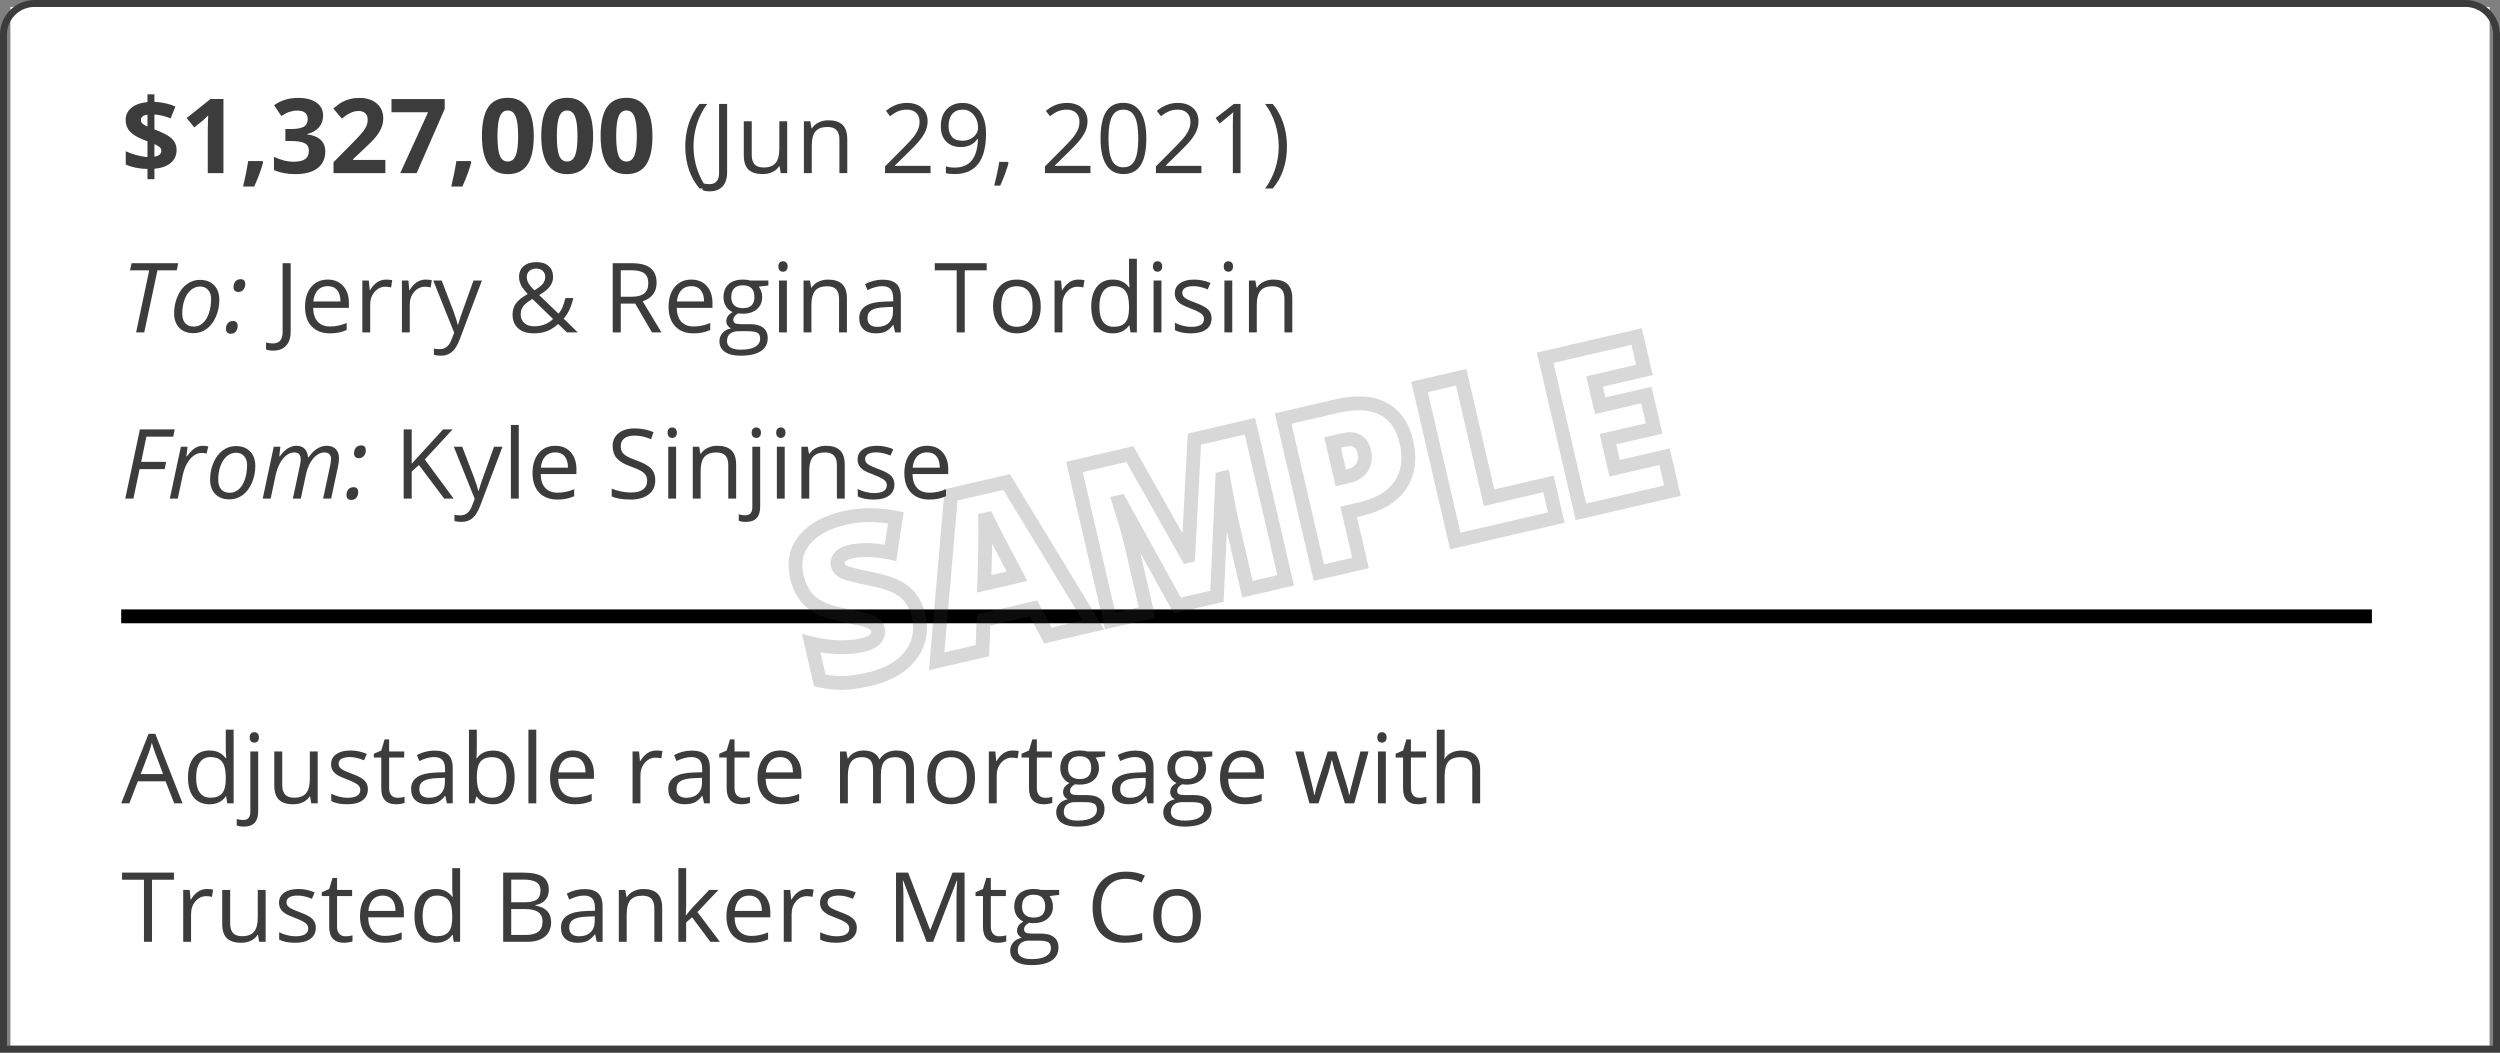
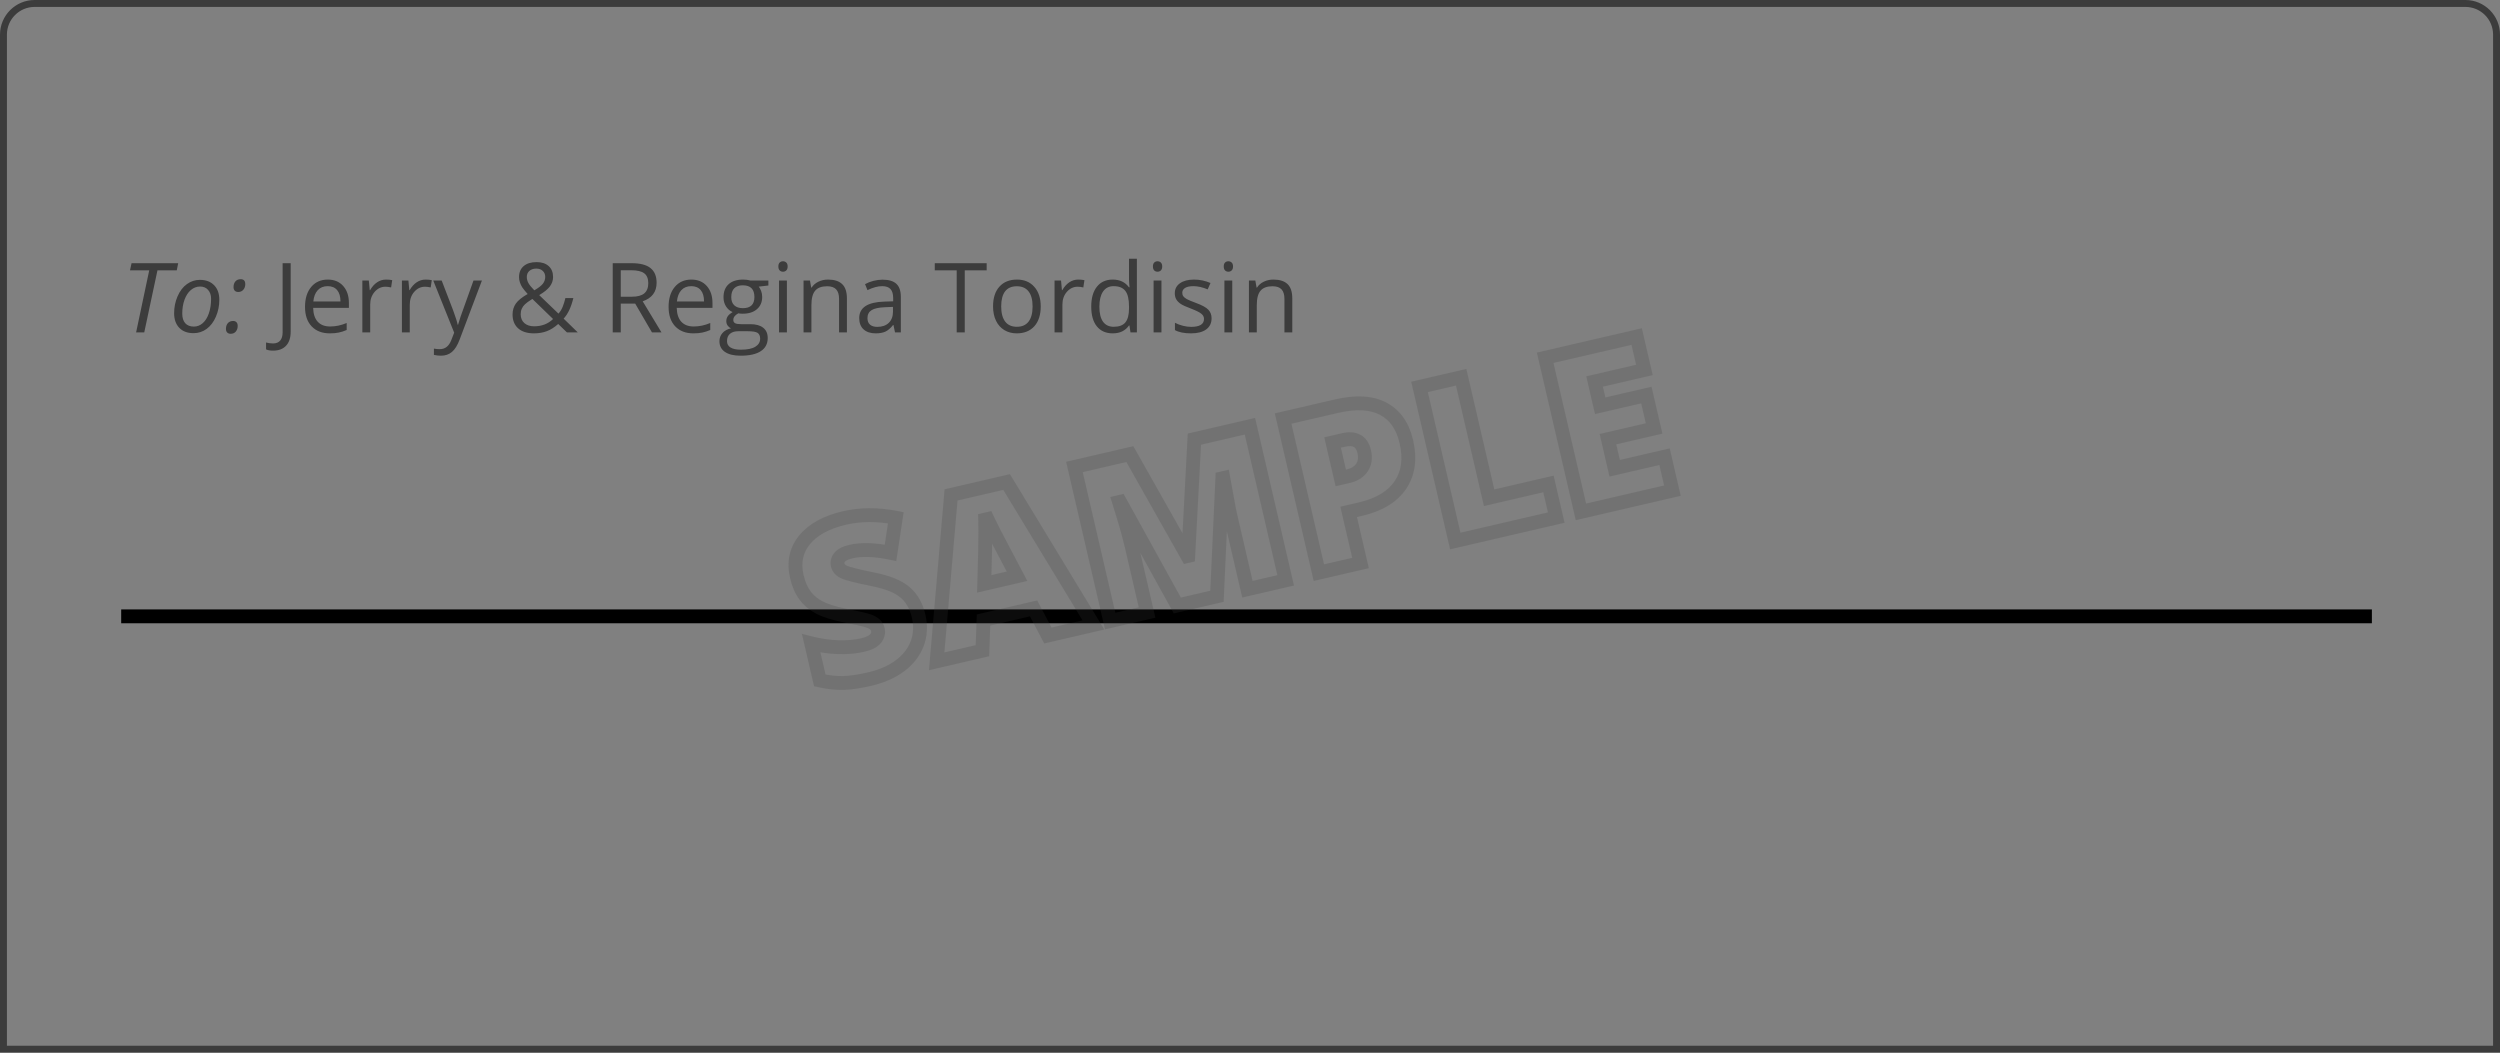
<svg xmlns="http://www.w3.org/2000/svg" width="361" height="152" viewBox="0 0 361 152" fill="none">
  <rect x="0" y="0" width="361" height="152" fill="#808080" stroke="none" />
-   <rect width="358" height="150" transform="translate(1.5 1)" fill="white" />
-   <path d="M25.498 21.653C25.498 22.429 25.217 23.054 24.656 23.528C24.094 23.997 23.308 24.277 22.297 24.37V25.872H21.294V24.399C20.102 24.375 19.058 24.165 18.159 23.77V21.836C18.584 22.046 19.094 22.231 19.69 22.393C20.291 22.554 20.825 22.649 21.294 22.678V20.408L20.803 20.217C19.836 19.836 19.15 19.424 18.745 18.98C18.345 18.53 18.145 17.976 18.145 17.317C18.145 16.609 18.42 16.028 18.972 15.574C19.529 15.115 20.303 14.836 21.294 14.739V13.618H22.297V14.71C23.416 14.758 24.426 14.983 25.33 15.383L24.641 17.097C23.879 16.785 23.098 16.594 22.297 16.526V18.686C23.25 19.053 23.926 19.37 24.326 19.639C24.731 19.907 25.027 20.203 25.212 20.525C25.403 20.847 25.498 21.223 25.498 21.653ZM23.294 21.763C23.294 21.558 23.21 21.384 23.044 21.243C22.878 21.101 22.629 20.955 22.297 20.803V22.627C22.961 22.515 23.294 22.227 23.294 21.763ZM20.349 17.317C20.349 17.532 20.422 17.71 20.569 17.852C20.72 17.988 20.962 18.13 21.294 18.276V16.555C20.664 16.648 20.349 16.902 20.349 17.317ZM32.266 25H30.002V18.804L30.024 17.786L30.061 16.672C29.685 17.048 29.424 17.295 29.277 17.412L28.047 18.401L26.956 17.039L30.405 14.292H32.266V25ZM38.001 23.425C37.747 24.412 37.317 25.581 36.711 26.934H35.1C35.417 25.635 35.664 24.409 35.84 23.257H37.891L38.001 23.425ZM46.658 16.687C46.658 17.356 46.455 17.925 46.05 18.394C45.645 18.862 45.076 19.185 44.343 19.36V19.404C45.208 19.512 45.862 19.775 46.306 20.195C46.751 20.61 46.973 21.172 46.973 21.88C46.973 22.91 46.599 23.713 45.852 24.29C45.105 24.861 44.038 25.146 42.651 25.146C41.489 25.146 40.459 24.954 39.56 24.568V22.642C39.976 22.852 40.432 23.023 40.93 23.154C41.428 23.286 41.921 23.352 42.41 23.352C43.157 23.352 43.709 23.225 44.065 22.971C44.421 22.717 44.6 22.31 44.6 21.748C44.6 21.245 44.395 20.889 43.984 20.679C43.574 20.469 42.92 20.364 42.022 20.364H41.209V18.628H42.036C42.866 18.628 43.472 18.52 43.852 18.306C44.238 18.086 44.431 17.712 44.431 17.185C44.431 16.375 43.923 15.969 42.908 15.969C42.556 15.969 42.197 16.028 41.831 16.145C41.47 16.262 41.067 16.465 40.623 16.753L39.575 15.193C40.552 14.49 41.716 14.138 43.069 14.138C44.177 14.138 45.051 14.363 45.691 14.812C46.335 15.261 46.658 15.886 46.658 16.687ZM55.645 25H48.159V23.425L50.847 20.708C51.643 19.893 52.163 19.329 52.407 19.016C52.651 18.699 52.827 18.406 52.935 18.137C53.042 17.869 53.096 17.59 53.096 17.302C53.096 16.873 52.976 16.553 52.737 16.343C52.502 16.133 52.188 16.028 51.792 16.028C51.377 16.028 50.974 16.123 50.584 16.314C50.193 16.504 49.785 16.775 49.36 17.127L48.13 15.669C48.657 15.22 49.094 14.902 49.441 14.717C49.788 14.531 50.166 14.39 50.576 14.292C50.986 14.19 51.445 14.138 51.953 14.138C52.622 14.138 53.213 14.26 53.726 14.504C54.238 14.748 54.636 15.09 54.919 15.53C55.203 15.969 55.344 16.472 55.344 17.039C55.344 17.532 55.256 17.996 55.081 18.43C54.91 18.86 54.641 19.302 54.275 19.756C53.914 20.21 53.274 20.857 52.356 21.697L50.979 22.993V23.096H55.645V25ZM57.791 25L61.812 16.211H56.531V14.307H64.214V15.727L60.164 25H57.791ZM68.059 23.425C67.805 24.412 67.376 25.581 66.77 26.934H65.159C65.476 25.635 65.723 24.409 65.898 23.257H67.949L68.059 23.425ZM77.075 19.646C77.075 21.516 76.768 22.9 76.152 23.799C75.542 24.697 74.6 25.146 73.325 25.146C72.09 25.146 71.157 24.683 70.527 23.755C69.902 22.827 69.59 21.457 69.59 19.646C69.59 17.756 69.895 16.365 70.505 15.471C71.116 14.573 72.056 14.123 73.325 14.123C74.561 14.123 75.493 14.592 76.123 15.53C76.758 16.467 77.075 17.839 77.075 19.646ZM71.838 19.646C71.838 20.959 71.951 21.902 72.175 22.473C72.405 23.04 72.788 23.323 73.325 23.323C73.853 23.323 74.233 23.035 74.468 22.459C74.702 21.882 74.819 20.945 74.819 19.646C74.819 18.332 74.7 17.39 74.46 16.819C74.226 16.243 73.848 15.955 73.325 15.955C72.793 15.955 72.412 16.243 72.183 16.819C71.953 17.39 71.838 18.332 71.838 19.646ZM85.644 19.646C85.644 21.516 85.337 22.9 84.722 23.799C84.111 24.697 83.169 25.146 81.894 25.146C80.659 25.146 79.727 24.683 79.097 23.755C78.472 22.827 78.159 21.457 78.159 19.646C78.159 17.756 78.464 16.365 79.075 15.471C79.685 14.573 80.625 14.123 81.894 14.123C83.13 14.123 84.062 14.592 84.692 15.53C85.327 16.467 85.644 17.839 85.644 19.646ZM80.408 19.646C80.408 20.959 80.52 21.902 80.745 22.473C80.974 23.04 81.357 23.323 81.894 23.323C82.422 23.323 82.803 23.035 83.037 22.459C83.272 21.882 83.389 20.945 83.389 19.646C83.389 18.332 83.269 17.39 83.03 16.819C82.795 16.243 82.417 15.955 81.894 15.955C81.362 15.955 80.981 16.243 80.752 16.819C80.522 17.39 80.408 18.332 80.408 19.646ZM94.214 19.646C94.214 21.516 93.906 22.9 93.291 23.799C92.681 24.697 91.738 25.146 90.464 25.146C89.228 25.146 88.296 24.683 87.666 23.755C87.041 22.827 86.728 21.457 86.728 19.646C86.728 17.756 87.034 16.365 87.644 15.471C88.254 14.573 89.194 14.123 90.464 14.123C91.699 14.123 92.632 14.592 93.262 15.53C93.897 16.467 94.214 17.839 94.214 19.646ZM88.977 19.646C88.977 20.959 89.089 21.902 89.314 22.473C89.543 23.04 89.927 23.323 90.464 23.323C90.991 23.323 91.372 23.035 91.606 22.459C91.841 21.882 91.958 20.945 91.958 19.646C91.958 18.332 91.838 17.39 91.599 16.819C91.365 16.243 90.986 15.955 90.464 15.955C89.932 15.955 89.551 16.243 89.321 16.819C89.092 17.39 88.977 18.332 88.977 19.646ZM98.953 21.165C98.953 19.957 99.129 18.827 99.48 17.774C99.835 16.722 100.345 15.799 101.011 15.006H102.118C101.462 15.885 100.967 16.852 100.635 17.904C100.307 18.957 100.143 20.039 100.143 21.151C100.143 22.245 100.311 23.314 100.648 24.357C100.986 25.401 101.471 26.354 102.104 27.215H101.011C100.341 26.44 99.83 25.535 99.48 24.501C99.129 23.466 98.953 22.355 98.953 21.165ZM102.453 27.632C102.025 27.632 101.688 27.57 101.441 27.447V26.456C101.765 26.547 102.102 26.593 102.453 26.593C102.904 26.593 103.246 26.456 103.479 26.183C103.715 25.909 103.834 25.515 103.834 25V15.006H104.996V24.904C104.996 25.77 104.777 26.44 104.34 26.914C103.902 27.393 103.273 27.632 102.453 27.632ZM108.551 17.508V22.368C108.551 22.979 108.69 23.435 108.968 23.735C109.246 24.036 109.681 24.186 110.273 24.186C111.057 24.186 111.629 23.972 111.989 23.544C112.354 23.116 112.536 22.416 112.536 21.445V17.508H113.671V25H112.734L112.57 23.995H112.509C112.276 24.364 111.953 24.647 111.538 24.843C111.128 25.039 110.659 25.137 110.13 25.137C109.218 25.137 108.535 24.92 108.079 24.487C107.628 24.054 107.402 23.362 107.402 22.409V17.508H108.551ZM121.211 25V20.153C121.211 19.543 121.072 19.087 120.794 18.786C120.516 18.485 120.081 18.335 119.488 18.335C118.704 18.335 118.13 18.547 117.766 18.971C117.401 19.395 117.219 20.094 117.219 21.069V25H116.084V17.508H117.007L117.191 18.533H117.246C117.479 18.164 117.804 17.879 118.224 17.679C118.643 17.474 119.11 17.371 119.625 17.371C120.527 17.371 121.206 17.59 121.662 18.027C122.118 18.46 122.346 19.155 122.346 20.112V25H121.211ZM134.37 25H127.801V24.023L130.433 21.377C131.235 20.566 131.763 19.987 132.019 19.641C132.274 19.294 132.465 18.957 132.593 18.629C132.72 18.301 132.784 17.948 132.784 17.569C132.784 17.036 132.622 16.615 132.299 16.305C131.975 15.99 131.526 15.833 130.952 15.833C130.537 15.833 130.143 15.901 129.77 16.038C129.4 16.175 128.988 16.423 128.532 16.783L127.931 16.011C128.851 15.245 129.854 14.862 130.938 14.862C131.877 14.862 132.613 15.104 133.146 15.587C133.68 16.065 133.946 16.71 133.946 17.521C133.946 18.155 133.769 18.782 133.413 19.401C133.058 20.021 132.392 20.805 131.417 21.753L129.229 23.893V23.947H134.37V25ZM142.382 19.271C142.382 23.182 140.869 25.137 137.843 25.137C137.314 25.137 136.895 25.091 136.585 25V24.023C136.95 24.141 137.364 24.2 137.829 24.2C138.923 24.2 139.748 23.863 140.304 23.189C140.864 22.509 141.17 21.47 141.22 20.071H141.138C140.887 20.45 140.554 20.739 140.14 20.939C139.725 21.135 139.258 21.233 138.738 21.233C137.854 21.233 137.152 20.969 136.633 20.44C136.113 19.912 135.854 19.174 135.854 18.226C135.854 17.186 136.143 16.366 136.722 15.765C137.305 15.163 138.071 14.862 139.019 14.862C139.698 14.862 140.29 15.038 140.796 15.389C141.306 15.735 141.698 16.243 141.972 16.913C142.245 17.578 142.382 18.365 142.382 19.271ZM139.019 15.833C138.367 15.833 137.863 16.043 137.508 16.462C137.152 16.881 136.975 17.465 136.975 18.212C136.975 18.868 137.139 19.385 137.467 19.764C137.795 20.137 138.294 20.324 138.964 20.324C139.379 20.324 139.759 20.24 140.105 20.071C140.456 19.903 140.732 19.672 140.933 19.381C141.133 19.089 141.233 18.784 141.233 18.465C141.233 17.986 141.14 17.544 140.953 17.139C140.766 16.733 140.504 16.414 140.167 16.182C139.834 15.949 139.451 15.833 139.019 15.833ZM145.533 23.373L145.636 23.53C145.517 23.986 145.346 24.515 145.123 25.116C144.9 25.722 144.667 26.285 144.426 26.805H143.571C143.694 26.331 143.829 25.745 143.975 25.048C144.125 24.351 144.23 23.792 144.289 23.373H145.533ZM157.462 25H150.893V24.023L153.524 21.377C154.326 20.566 154.855 19.987 155.11 19.641C155.366 19.294 155.557 18.957 155.685 18.629C155.812 18.301 155.876 17.948 155.876 17.569C155.876 17.036 155.714 16.615 155.391 16.305C155.067 15.99 154.618 15.833 154.044 15.833C153.629 15.833 153.235 15.901 152.861 16.038C152.492 16.175 152.08 16.423 151.624 16.783L151.022 16.011C151.943 15.245 152.946 14.862 154.03 14.862C154.969 14.862 155.705 15.104 156.238 15.587C156.771 16.065 157.038 16.71 157.038 17.521C157.038 18.155 156.86 18.782 156.505 19.401C156.149 20.021 155.484 20.805 154.509 21.753L152.321 23.893V23.947H157.462V25ZM165.528 19.989C165.528 21.716 165.255 23.006 164.708 23.858C164.166 24.711 163.334 25.137 162.213 25.137C161.137 25.137 160.319 24.701 159.759 23.831C159.198 22.956 158.918 21.675 158.918 19.989C158.918 18.248 159.189 16.956 159.731 16.113C160.274 15.27 161.101 14.849 162.213 14.849C163.298 14.849 164.12 15.288 164.681 16.168C165.246 17.047 165.528 18.321 165.528 19.989ZM160.066 19.989C160.066 21.443 160.237 22.503 160.579 23.168C160.921 23.829 161.465 24.159 162.213 24.159C162.969 24.159 163.516 23.824 163.854 23.154C164.195 22.48 164.366 21.425 164.366 19.989C164.366 18.554 164.195 17.503 163.854 16.838C163.516 16.168 162.969 15.833 162.213 15.833C161.465 15.833 160.921 16.163 160.579 16.824C160.237 17.48 160.066 18.535 160.066 19.989ZM173.485 25H166.916V24.023L169.548 21.377C170.35 20.566 170.879 19.987 171.134 19.641C171.389 19.294 171.58 18.957 171.708 18.629C171.836 18.301 171.899 17.948 171.899 17.569C171.899 17.036 171.738 16.615 171.414 16.305C171.09 15.99 170.642 15.833 170.067 15.833C169.653 15.833 169.258 15.901 168.885 16.038C168.516 16.175 168.103 16.423 167.647 16.783L167.046 16.011C167.966 15.245 168.969 14.862 170.054 14.862C170.993 14.862 171.729 15.104 172.262 15.587C172.795 16.065 173.062 16.71 173.062 17.521C173.062 18.155 172.884 18.782 172.528 19.401C172.173 20.021 171.507 20.805 170.532 21.753L168.345 23.893V23.947H173.485V25ZM179.132 25H178.024V17.877C178.024 17.285 178.043 16.724 178.079 16.195C177.983 16.291 177.876 16.391 177.758 16.496C177.639 16.601 177.097 17.045 176.131 17.829L175.529 17.05L178.175 15.006H179.132V25ZM185.838 21.165C185.838 22.364 185.66 23.48 185.305 24.515C184.954 25.549 184.446 26.449 183.78 27.215H182.687C183.32 26.358 183.805 25.408 184.143 24.364C184.48 23.316 184.648 22.245 184.648 21.151C184.648 20.039 184.482 18.957 184.149 17.904C183.821 16.852 183.329 15.885 182.673 15.006H183.78C184.45 15.803 184.961 16.731 185.312 17.788C185.662 18.841 185.838 19.966 185.838 21.165Z" fill="#3C3C3C" />
  <path d="M20.829 48H19.653L21.547 39.038H18.771L18.997 38.006H25.73L25.525 39.038H22.736L20.829 48ZM28.868 40.412C29.734 40.412 30.418 40.67 30.919 41.185C31.42 41.695 31.671 42.399 31.671 43.297C31.671 44.154 31.507 44.963 31.179 45.724C30.851 46.485 30.406 47.073 29.846 47.487C29.285 47.902 28.652 48.109 27.945 48.109C27.07 48.109 26.384 47.852 25.888 47.337C25.391 46.822 25.143 46.118 25.143 45.225C25.143 44.359 25.309 43.545 25.642 42.784C25.974 42.019 26.423 41.433 26.988 41.027C27.553 40.617 28.18 40.412 28.868 40.412ZM30.481 43.14C30.481 42.616 30.338 42.192 30.051 41.868C29.768 41.54 29.383 41.376 28.895 41.376C28.399 41.376 27.952 41.545 27.556 41.882C27.164 42.219 26.858 42.688 26.64 43.29C26.425 43.887 26.318 44.552 26.318 45.286C26.318 45.883 26.462 46.346 26.749 46.674C27.041 46.997 27.458 47.159 28 47.159C28.474 47.159 28.9 46.993 29.278 46.66C29.657 46.328 29.951 45.856 30.16 45.245C30.374 44.63 30.481 43.928 30.481 43.14ZM32.628 47.494C32.628 47.143 32.719 46.865 32.901 46.66C33.088 46.45 33.343 46.346 33.667 46.346C33.863 46.346 34.02 46.405 34.139 46.523C34.262 46.642 34.323 46.822 34.323 47.063C34.323 47.387 34.232 47.658 34.05 47.877C33.867 48.091 33.621 48.198 33.312 48.198C33.102 48.198 32.935 48.139 32.812 48.02C32.69 47.902 32.628 47.727 32.628 47.494ZM33.722 41.465C33.722 41.114 33.813 40.836 33.995 40.631C34.177 40.421 34.43 40.316 34.754 40.316C35.196 40.316 35.417 40.553 35.417 41.027C35.417 41.36 35.321 41.633 35.13 41.848C34.943 42.057 34.702 42.162 34.405 42.162C34.196 42.162 34.029 42.103 33.906 41.984C33.783 41.861 33.722 41.688 33.722 41.465ZM39.43 50.632C39.001 50.632 38.664 50.57 38.418 50.447V49.456C38.742 49.547 39.079 49.593 39.43 49.593C39.881 49.593 40.223 49.456 40.455 49.183C40.692 48.909 40.81 48.515 40.81 48V38.006H41.973V47.904C41.973 48.77 41.754 49.44 41.316 49.914C40.879 50.393 40.25 50.632 39.43 50.632ZM47.626 48.137C46.519 48.137 45.644 47.8 45.001 47.125C44.363 46.45 44.044 45.514 44.044 44.315C44.044 43.108 44.34 42.148 44.933 41.438C45.53 40.727 46.329 40.371 47.332 40.371C48.271 40.371 49.014 40.681 49.56 41.301C50.107 41.916 50.381 42.73 50.381 43.741V44.459H45.22C45.242 45.339 45.464 46.006 45.883 46.462C46.307 46.918 46.901 47.145 47.667 47.145C48.474 47.145 49.271 46.977 50.06 46.64V47.651C49.658 47.825 49.278 47.948 48.918 48.02C48.562 48.098 48.132 48.137 47.626 48.137ZM47.318 41.321C46.717 41.321 46.236 41.517 45.876 41.909C45.52 42.301 45.311 42.843 45.247 43.536H49.164C49.164 42.821 49.005 42.274 48.685 41.895C48.367 41.513 47.911 41.321 47.318 41.321ZM55.74 40.371C56.073 40.371 56.371 40.398 56.636 40.453L56.478 41.506C56.169 41.438 55.895 41.403 55.658 41.403C55.052 41.403 54.533 41.649 54.1 42.142C53.671 42.634 53.457 43.247 53.457 43.98V48H52.322V40.508H53.259L53.389 41.895H53.443C53.721 41.408 54.056 41.032 54.448 40.768C54.84 40.503 55.271 40.371 55.74 40.371ZM61.455 40.371C61.788 40.371 62.086 40.398 62.351 40.453L62.193 41.506C61.883 41.438 61.61 41.403 61.373 41.403C60.767 41.403 60.247 41.649 59.815 42.142C59.386 42.634 59.172 43.247 59.172 43.98V48H58.037V40.508H58.974L59.103 41.895H59.158C59.436 41.408 59.771 41.032 60.163 40.768C60.555 40.503 60.986 40.371 61.455 40.371ZM62.562 40.508H63.779L65.42 44.78C65.78 45.755 66.003 46.46 66.09 46.893H66.144C66.204 46.66 66.327 46.264 66.514 45.703C66.705 45.138 67.325 43.406 68.373 40.508H69.59L66.37 49.039C66.051 49.882 65.677 50.479 65.249 50.83C64.825 51.185 64.303 51.363 63.684 51.363C63.337 51.363 62.995 51.325 62.658 51.247V50.338C62.909 50.393 63.189 50.42 63.499 50.42C64.278 50.42 64.834 49.982 65.167 49.107L65.584 48.041L62.562 40.508ZM76.07 39.995C76.07 40.31 76.152 40.61 76.316 40.898C76.481 41.18 76.761 41.522 77.157 41.923C77.745 41.581 78.153 41.267 78.381 40.98C78.613 40.688 78.73 40.353 78.73 39.975C78.73 39.624 78.611 39.339 78.374 39.12C78.142 38.897 77.829 38.785 77.438 38.785C77.032 38.785 76.701 38.895 76.446 39.113C76.196 39.332 76.07 39.626 76.07 39.995ZM77.13 47.118C78.228 47.118 79.14 46.767 79.864 46.065L76.877 43.167C76.371 43.477 76.013 43.734 75.804 43.94C75.594 44.14 75.439 44.356 75.339 44.589C75.239 44.821 75.189 45.086 75.189 45.382C75.189 45.915 75.364 46.339 75.715 46.653C76.07 46.963 76.542 47.118 77.13 47.118ZM74.013 45.409C74.013 44.817 74.17 44.293 74.484 43.837C74.803 43.381 75.373 42.921 76.193 42.456C75.806 42.023 75.542 41.695 75.4 41.472C75.264 41.248 75.154 41.016 75.072 40.774C74.99 40.533 74.949 40.282 74.949 40.023C74.949 39.339 75.172 38.806 75.619 38.423C76.066 38.04 76.688 37.849 77.485 37.849C78.224 37.849 78.805 38.04 79.228 38.423C79.652 38.801 79.864 39.33 79.864 40.009C79.864 40.496 79.709 40.948 79.399 41.362C79.09 41.773 78.577 42.19 77.861 42.613L80.644 45.286C80.899 45.004 81.102 44.673 81.252 44.295C81.407 43.912 81.537 43.495 81.642 43.044H82.79C82.48 44.347 82.013 45.336 81.389 46.011L83.433 48H81.867L80.603 46.783C80.065 47.266 79.518 47.613 78.962 47.822C78.406 48.032 77.786 48.137 77.103 48.137C76.123 48.137 75.362 47.895 74.819 47.412C74.282 46.929 74.013 46.261 74.013 45.409ZM89.64 43.844V48H88.478V38.006H91.219C92.445 38.006 93.349 38.241 93.933 38.71C94.52 39.179 94.814 39.886 94.814 40.829C94.814 42.151 94.144 43.044 92.805 43.509L95.519 48H94.144L91.725 43.844H89.64ZM89.64 42.846H91.232C92.053 42.846 92.654 42.684 93.037 42.36C93.42 42.032 93.611 41.542 93.611 40.891C93.611 40.23 93.415 39.754 93.023 39.462C92.636 39.17 92.012 39.024 91.15 39.024H89.64V42.846ZM100.126 48.137C99.019 48.137 98.144 47.8 97.501 47.125C96.863 46.45 96.544 45.514 96.544 44.315C96.544 43.108 96.84 42.148 97.433 41.438C98.03 40.727 98.829 40.371 99.832 40.371C100.771 40.371 101.514 40.681 102.061 41.301C102.607 41.916 102.881 42.73 102.881 43.741V44.459H97.72C97.743 45.339 97.963 46.006 98.383 46.462C98.807 46.918 99.401 47.145 100.167 47.145C100.974 47.145 101.771 46.977 102.56 46.64V47.651C102.159 47.825 101.778 47.948 101.418 48.02C101.062 48.098 100.632 48.137 100.126 48.137ZM99.818 41.321C99.217 41.321 98.736 41.517 98.376 41.909C98.02 42.301 97.811 42.843 97.747 43.536H101.664C101.664 42.821 101.505 42.274 101.186 41.895C100.867 41.513 100.411 41.321 99.818 41.321ZM110.954 40.508V41.226L109.566 41.39C109.694 41.549 109.808 41.759 109.908 42.019C110.008 42.274 110.059 42.563 110.059 42.887C110.059 43.62 109.808 44.206 109.307 44.644C108.805 45.081 108.117 45.3 107.242 45.3C107.019 45.3 106.809 45.282 106.613 45.245C106.13 45.5 105.889 45.822 105.889 46.209C105.889 46.414 105.973 46.567 106.142 46.667C106.31 46.763 106.6 46.81 107.01 46.81H108.336C109.147 46.81 109.769 46.981 110.202 47.323C110.64 47.665 110.858 48.162 110.858 48.813C110.858 49.643 110.526 50.274 109.86 50.707C109.195 51.145 108.224 51.363 106.948 51.363C105.968 51.363 105.212 51.181 104.679 50.816C104.15 50.452 103.886 49.937 103.886 49.272C103.886 48.816 104.032 48.422 104.323 48.089C104.615 47.756 105.025 47.531 105.554 47.412C105.362 47.325 105.201 47.191 105.068 47.009C104.941 46.827 104.877 46.615 104.877 46.373C104.877 46.1 104.95 45.86 105.096 45.655C105.242 45.45 105.472 45.252 105.786 45.06C105.399 44.901 105.082 44.63 104.836 44.247C104.594 43.864 104.474 43.427 104.474 42.935C104.474 42.114 104.72 41.483 105.212 41.041C105.704 40.594 106.401 40.371 107.304 40.371C107.696 40.371 108.049 40.417 108.363 40.508H110.954ZM104.979 49.258C104.979 49.663 105.15 49.971 105.492 50.181C105.834 50.39 106.324 50.495 106.962 50.495C107.914 50.495 108.618 50.352 109.074 50.065C109.535 49.782 109.765 49.397 109.765 48.909C109.765 48.504 109.639 48.221 109.389 48.062C109.138 47.907 108.666 47.829 107.974 47.829H106.613C106.098 47.829 105.697 47.952 105.41 48.198C105.123 48.444 104.979 48.797 104.979 49.258ZM105.595 42.907C105.595 43.431 105.743 43.828 106.039 44.097C106.335 44.366 106.748 44.5 107.276 44.5C108.384 44.5 108.938 43.962 108.938 42.887C108.938 41.761 108.377 41.198 107.256 41.198C106.723 41.198 106.312 41.342 106.025 41.629C105.738 41.916 105.595 42.342 105.595 42.907ZM113.627 48H112.492V40.508H113.627V48ZM112.396 38.477C112.396 38.218 112.46 38.029 112.588 37.91C112.715 37.787 112.875 37.726 113.066 37.726C113.249 37.726 113.406 37.787 113.538 37.91C113.67 38.033 113.736 38.222 113.736 38.477C113.736 38.733 113.67 38.924 113.538 39.052C113.406 39.175 113.249 39.236 113.066 39.236C112.875 39.236 112.715 39.175 112.588 39.052C112.46 38.924 112.396 38.733 112.396 38.477ZM121.16 48V43.153C121.16 42.543 121.021 42.087 120.743 41.786C120.465 41.485 120.03 41.335 119.438 41.335C118.654 41.335 118.079 41.547 117.715 41.971C117.35 42.395 117.168 43.094 117.168 44.069V48H116.033V40.508H116.956L117.141 41.533H117.195C117.428 41.164 117.754 40.879 118.173 40.679C118.592 40.474 119.059 40.371 119.574 40.371C120.477 40.371 121.156 40.59 121.611 41.027C122.067 41.46 122.295 42.155 122.295 43.112V48H121.16ZM129.24 48L129.015 46.934H128.96C128.586 47.403 128.213 47.722 127.839 47.891C127.47 48.055 127.007 48.137 126.451 48.137C125.708 48.137 125.125 47.945 124.701 47.562C124.282 47.18 124.072 46.635 124.072 45.929C124.072 44.416 125.282 43.623 127.702 43.55L128.974 43.509V43.044C128.974 42.456 128.846 42.023 128.591 41.745C128.34 41.463 127.937 41.321 127.381 41.321C126.757 41.321 126.05 41.513 125.262 41.895L124.913 41.027C125.282 40.827 125.686 40.67 126.123 40.556C126.565 40.442 127.007 40.385 127.449 40.385C128.342 40.385 129.003 40.583 129.432 40.98C129.865 41.376 130.081 42.012 130.081 42.887V48H129.24ZM126.677 47.2C127.383 47.2 127.937 47.007 128.338 46.619C128.743 46.232 128.946 45.69 128.946 44.992V44.315L127.812 44.363C126.909 44.395 126.257 44.536 125.856 44.787C125.46 45.033 125.262 45.418 125.262 45.942C125.262 46.352 125.385 46.665 125.631 46.879C125.882 47.093 126.23 47.2 126.677 47.2ZM139.31 48H138.147V39.038H134.982V38.006H142.475V39.038H139.31V48ZM150.281 44.247C150.281 45.468 149.974 46.423 149.358 47.111C148.743 47.795 147.893 48.137 146.809 48.137C146.139 48.137 145.544 47.98 145.024 47.665C144.505 47.351 144.104 46.899 143.821 46.312C143.539 45.724 143.397 45.035 143.397 44.247C143.397 43.026 143.703 42.075 144.313 41.397C144.924 40.713 145.772 40.371 146.856 40.371C147.905 40.371 148.736 40.72 149.352 41.417C149.971 42.114 150.281 43.058 150.281 44.247ZM144.573 44.247C144.573 45.204 144.765 45.933 145.147 46.435C145.53 46.936 146.093 47.187 146.836 47.187C147.579 47.187 148.142 46.938 148.524 46.441C148.912 45.94 149.105 45.209 149.105 44.247C149.105 43.295 148.912 42.572 148.524 42.08C148.142 41.583 147.574 41.335 146.822 41.335C146.079 41.335 145.519 41.579 145.141 42.066C144.762 42.554 144.573 43.281 144.573 44.247ZM155.695 40.371C156.028 40.371 156.326 40.398 156.591 40.453L156.434 41.506C156.124 41.438 155.85 41.403 155.613 41.403C155.007 41.403 154.488 41.649 154.055 42.142C153.626 42.634 153.412 43.247 153.412 43.98V48H152.277V40.508H153.214L153.344 41.895H153.398C153.676 41.408 154.011 41.032 154.403 40.768C154.795 40.503 155.226 40.371 155.695 40.371ZM163.092 46.995H163.03C162.506 47.756 161.722 48.137 160.679 48.137C159.699 48.137 158.936 47.802 158.389 47.132C157.846 46.462 157.575 45.509 157.575 44.274C157.575 43.039 157.849 42.08 158.396 41.397C158.942 40.713 159.703 40.371 160.679 40.371C161.695 40.371 162.474 40.74 163.017 41.478H163.105L163.058 40.938L163.03 40.412V37.363H164.165V48H163.242L163.092 46.995ZM160.822 47.187C161.597 47.187 162.158 46.977 162.504 46.558C162.855 46.134 163.03 45.453 163.03 44.514V44.274C163.03 43.213 162.853 42.456 162.497 42.005C162.146 41.549 161.583 41.321 160.809 41.321C160.143 41.321 159.633 41.581 159.277 42.101C158.926 42.616 158.751 43.345 158.751 44.288C158.751 45.245 158.926 45.967 159.277 46.455C159.628 46.943 160.143 47.187 160.822 47.187ZM167.713 48H166.578V40.508H167.713V48ZM166.482 38.477C166.482 38.218 166.546 38.029 166.674 37.91C166.801 37.787 166.961 37.726 167.152 37.726C167.335 37.726 167.492 37.787 167.624 37.91C167.756 38.033 167.822 38.222 167.822 38.477C167.822 38.733 167.756 38.924 167.624 39.052C167.492 39.175 167.335 39.236 167.152 39.236C166.961 39.236 166.801 39.175 166.674 39.052C166.546 38.924 166.482 38.733 166.482 38.477ZM174.952 45.956C174.952 46.653 174.692 47.191 174.173 47.569C173.653 47.948 172.924 48.137 171.985 48.137C170.992 48.137 170.217 47.98 169.661 47.665V46.612C170.021 46.795 170.406 46.938 170.816 47.043C171.231 47.148 171.63 47.2 172.013 47.2C172.605 47.2 173.061 47.107 173.38 46.92C173.699 46.728 173.858 46.439 173.858 46.052C173.858 45.76 173.731 45.512 173.476 45.307C173.225 45.097 172.733 44.851 171.999 44.568C171.302 44.309 170.805 44.083 170.509 43.892C170.217 43.696 169.998 43.475 169.853 43.228C169.711 42.982 169.641 42.688 169.641 42.347C169.641 41.736 169.889 41.255 170.386 40.904C170.882 40.549 171.564 40.371 172.43 40.371C173.236 40.371 174.025 40.535 174.795 40.863L174.392 41.786C173.64 41.476 172.958 41.321 172.348 41.321C171.81 41.321 171.404 41.406 171.131 41.574C170.857 41.743 170.721 41.975 170.721 42.272C170.721 42.472 170.771 42.643 170.871 42.784C170.976 42.925 171.142 43.06 171.37 43.188C171.598 43.315 172.035 43.5 172.683 43.741C173.571 44.065 174.171 44.391 174.48 44.719C174.795 45.047 174.952 45.459 174.952 45.956ZM177.939 48H176.805V40.508H177.939V48ZM176.709 38.477C176.709 38.218 176.773 38.029 176.9 37.91C177.028 37.787 177.188 37.726 177.379 37.726C177.561 37.726 177.718 37.787 177.851 37.91C177.983 38.033 178.049 38.222 178.049 38.477C178.049 38.733 177.983 38.924 177.851 39.052C177.718 39.175 177.561 39.236 177.379 39.236C177.188 39.236 177.028 39.175 176.9 39.052C176.773 38.924 176.709 38.733 176.709 38.477ZM185.473 48V43.153C185.473 42.543 185.334 42.087 185.056 41.786C184.778 41.485 184.342 41.335 183.75 41.335C182.966 41.335 182.392 41.547 182.027 41.971C181.663 42.395 181.48 43.094 181.48 44.069V48H180.346V40.508H181.269L181.453 41.533H181.508C181.74 41.164 182.066 40.879 182.485 40.679C182.905 40.474 183.372 40.371 183.887 40.371C184.789 40.371 185.468 40.59 185.924 41.027C186.38 41.46 186.607 42.155 186.607 43.112V48H185.473Z" fill="#3C3C3C" />
-   <path d="M19.264 72H18.088L20.2 62.006H25.225L25.02 63.052H21.137L20.385 66.695H23.994L23.775 67.741H20.159L19.264 72ZM29.258 64.371C29.572 64.371 29.846 64.403 30.078 64.467L29.832 65.492C29.59 65.433 29.351 65.403 29.114 65.403C28.7 65.403 28.31 65.54 27.945 65.814C27.585 66.087 27.269 66.467 26.995 66.955C26.726 67.438 26.528 67.976 26.4 68.568L25.669 72H24.52L26.12 64.508H27.07L26.92 65.895H26.988C27.316 65.463 27.588 65.153 27.802 64.966C28.016 64.774 28.239 64.629 28.472 64.528C28.709 64.424 28.971 64.371 29.258 64.371ZM34.063 64.412C34.929 64.412 35.613 64.67 36.114 65.185C36.616 65.695 36.866 66.399 36.866 67.297C36.866 68.154 36.702 68.963 36.374 69.724C36.046 70.485 35.602 71.073 35.041 71.487C34.48 71.902 33.847 72.109 33.141 72.109C32.266 72.109 31.58 71.852 31.083 71.337C30.586 70.822 30.338 70.118 30.338 69.225C30.338 68.359 30.504 67.545 30.837 66.784C31.17 66.019 31.619 65.433 32.184 65.027C32.749 64.617 33.375 64.412 34.063 64.412ZM35.677 67.14C35.677 66.616 35.533 66.192 35.246 65.868C34.964 65.54 34.578 65.376 34.091 65.376C33.594 65.376 33.148 65.545 32.751 65.882C32.359 66.219 32.054 66.689 31.835 67.29C31.621 67.887 31.514 68.552 31.514 69.286C31.514 69.883 31.657 70.346 31.944 70.674C32.236 70.997 32.653 71.159 33.195 71.159C33.669 71.159 34.095 70.993 34.474 70.66C34.852 70.328 35.146 69.856 35.355 69.245C35.57 68.63 35.677 67.928 35.677 67.14ZM42.287 72L43.299 67.269C43.381 66.841 43.422 66.534 43.422 66.347C43.422 66.028 43.351 65.779 43.21 65.602C43.069 65.424 42.827 65.335 42.485 65.335C42.102 65.335 41.729 65.472 41.364 65.745C41.004 66.019 40.685 66.41 40.407 66.921C40.134 67.427 39.922 68.037 39.772 68.753L39.081 72H37.933L39.532 64.508H40.482L40.332 65.895H40.4C40.797 65.353 41.191 64.963 41.583 64.727C41.98 64.49 42.387 64.371 42.807 64.371C43.322 64.371 43.718 64.519 43.996 64.815C44.274 65.112 44.438 65.524 44.488 66.053H44.543C44.935 65.483 45.352 65.061 45.794 64.788C46.236 64.51 46.683 64.371 47.134 64.371C47.713 64.371 48.159 64.526 48.474 64.836C48.793 65.146 48.952 65.597 48.952 66.189C48.952 66.499 48.902 66.905 48.802 67.406L47.817 72H46.655L47.667 67.269C47.758 66.796 47.804 66.463 47.804 66.272C47.804 65.989 47.724 65.763 47.565 65.595C47.41 65.421 47.163 65.335 46.826 65.335C46.457 65.335 46.092 65.467 45.732 65.731C45.372 65.996 45.056 66.372 44.782 66.859C44.513 67.342 44.308 67.917 44.167 68.582L43.435 72H42.287ZM50.032 71.494C50.032 71.143 50.123 70.865 50.306 70.66C50.492 70.451 50.748 70.346 51.071 70.346C51.267 70.346 51.425 70.405 51.543 70.523C51.666 70.642 51.727 70.822 51.727 71.064C51.727 71.387 51.636 71.658 51.454 71.877C51.272 72.091 51.026 72.198 50.716 72.198C50.506 72.198 50.34 72.139 50.217 72.02C50.094 71.902 50.032 71.727 50.032 71.494ZM51.126 65.465C51.126 65.114 51.217 64.836 51.399 64.631C51.582 64.421 51.835 64.316 52.158 64.316C52.6 64.316 52.821 64.553 52.821 65.027C52.821 65.36 52.726 65.633 52.534 65.848C52.347 66.057 52.106 66.162 51.81 66.162C51.6 66.162 51.434 66.103 51.31 65.984C51.188 65.861 51.126 65.688 51.126 65.465ZM65.509 72H64.142L60.498 67.153L59.452 68.083V72H58.29V62.006H59.452V66.962L63.984 62.006H65.358L61.339 66.347L65.509 72ZM65.529 64.508H66.746L68.387 68.78C68.747 69.755 68.97 70.46 69.057 70.893H69.111C69.171 70.66 69.294 70.264 69.481 69.703C69.672 69.138 70.292 67.406 71.34 64.508H72.557L69.337 73.039C69.018 73.882 68.644 74.479 68.216 74.83C67.792 75.186 67.27 75.363 66.65 75.363C66.304 75.363 65.962 75.325 65.625 75.247V74.338C65.876 74.393 66.156 74.42 66.466 74.42C67.245 74.42 67.801 73.982 68.134 73.107L68.551 72.041L65.529 64.508ZM74.908 72H73.773V61.363H74.908V72ZM80.48 72.137C79.372 72.137 78.497 71.799 77.855 71.125C77.216 70.451 76.897 69.514 76.897 68.315C76.897 67.108 77.194 66.148 77.786 65.438C78.383 64.727 79.183 64.371 80.186 64.371C81.124 64.371 81.867 64.681 82.414 65.301C82.961 65.916 83.234 66.73 83.234 67.741V68.459H78.073C78.096 69.338 78.317 70.006 78.736 70.462C79.16 70.918 79.755 71.145 80.52 71.145C81.327 71.145 82.125 70.977 82.913 70.64V71.651C82.512 71.825 82.132 71.948 81.772 72.02C81.416 72.098 80.985 72.137 80.48 72.137ZM80.172 65.321C79.57 65.321 79.09 65.517 78.73 65.909C78.374 66.301 78.164 66.843 78.101 67.536H82.018C82.018 66.821 81.858 66.274 81.539 65.895C81.22 65.513 80.764 65.321 80.172 65.321ZM94.623 69.341C94.623 70.22 94.304 70.906 93.666 71.398C93.028 71.891 92.162 72.137 91.068 72.137C89.883 72.137 88.972 71.984 88.334 71.679V70.558C88.744 70.731 89.191 70.868 89.674 70.968C90.157 71.068 90.635 71.118 91.109 71.118C91.884 71.118 92.467 70.972 92.859 70.681C93.251 70.384 93.447 69.974 93.447 69.45C93.447 69.104 93.377 68.821 93.235 68.603C93.099 68.379 92.866 68.174 92.538 67.987C92.215 67.8 91.72 67.588 91.055 67.352C90.125 67.019 89.46 66.625 89.059 66.169C88.662 65.713 88.464 65.118 88.464 64.385C88.464 63.615 88.753 63.002 89.332 62.546C89.911 62.09 90.676 61.862 91.629 61.862C92.622 61.862 93.536 62.045 94.37 62.409L94.008 63.421C93.183 63.075 92.381 62.901 91.602 62.901C90.986 62.901 90.505 63.033 90.159 63.298C89.813 63.562 89.64 63.929 89.64 64.398C89.64 64.745 89.704 65.03 89.831 65.253C89.959 65.472 90.173 65.674 90.474 65.861C90.779 66.044 91.244 66.246 91.868 66.47C92.916 66.843 93.636 67.245 94.028 67.673C94.425 68.101 94.623 68.657 94.623 69.341ZM97.631 72H96.496V64.508H97.631V72ZM96.4 62.477C96.4 62.218 96.464 62.029 96.592 61.91C96.719 61.787 96.879 61.726 97.07 61.726C97.253 61.726 97.41 61.787 97.542 61.91C97.674 62.033 97.74 62.222 97.74 62.477C97.74 62.733 97.674 62.924 97.542 63.052C97.41 63.175 97.253 63.236 97.07 63.236C96.879 63.236 96.719 63.175 96.592 63.052C96.464 62.924 96.4 62.733 96.4 62.477ZM105.164 72V67.153C105.164 66.543 105.025 66.087 104.747 65.786C104.469 65.485 104.034 65.335 103.441 65.335C102.658 65.335 102.083 65.547 101.719 65.971C101.354 66.394 101.172 67.094 101.172 68.069V72H100.037V64.508H100.96L101.145 65.533H101.199C101.432 65.164 101.757 64.879 102.177 64.679C102.596 64.474 103.063 64.371 103.578 64.371C104.48 64.371 105.16 64.59 105.615 65.027C106.071 65.46 106.299 66.155 106.299 67.112V72H105.164ZM107.728 75.363C107.295 75.363 106.944 75.306 106.675 75.192V74.269C106.989 74.361 107.299 74.406 107.604 74.406C107.96 74.406 108.22 74.308 108.384 74.112C108.552 73.921 108.637 73.627 108.637 73.231V64.508H109.771V73.148C109.771 74.625 109.09 75.363 107.728 75.363ZM108.541 62.477C108.541 62.218 108.605 62.029 108.732 61.91C108.86 61.787 109.02 61.726 109.211 61.726C109.393 61.726 109.55 61.787 109.683 61.91C109.815 62.033 109.881 62.222 109.881 62.477C109.881 62.733 109.815 62.924 109.683 63.052C109.55 63.175 109.393 63.236 109.211 63.236C109.02 63.236 108.86 63.175 108.732 63.052C108.605 62.924 108.541 62.733 108.541 62.477ZM113.312 72H112.178V64.508H113.312V72ZM112.082 62.477C112.082 62.218 112.146 62.029 112.273 61.91C112.401 61.787 112.561 61.726 112.752 61.726C112.934 61.726 113.091 61.787 113.224 61.91C113.356 62.033 113.422 62.222 113.422 62.477C113.422 62.733 113.356 62.924 113.224 63.052C113.091 63.175 112.934 63.236 112.752 63.236C112.561 63.236 112.401 63.175 112.273 63.052C112.146 62.924 112.082 62.733 112.082 62.477ZM120.846 72V67.153C120.846 66.543 120.707 66.087 120.429 65.786C120.151 65.485 119.715 65.335 119.123 65.335C118.339 65.335 117.765 65.547 117.4 65.971C117.036 66.394 116.854 67.094 116.854 68.069V72H115.719V64.508H116.642L116.826 65.533H116.881C117.113 65.164 117.439 64.879 117.858 64.679C118.278 64.474 118.745 64.371 119.26 64.371C120.162 64.371 120.841 64.59 121.297 65.027C121.753 65.46 121.98 66.155 121.98 67.112V72H120.846ZM129.151 69.956C129.151 70.653 128.892 71.191 128.372 71.569C127.853 71.948 127.123 72.137 126.185 72.137C125.191 72.137 124.416 71.98 123.86 71.665V70.612C124.22 70.795 124.605 70.938 125.016 71.043C125.43 71.148 125.829 71.2 126.212 71.2C126.804 71.2 127.26 71.107 127.579 70.92C127.898 70.728 128.058 70.439 128.058 70.052C128.058 69.76 127.93 69.512 127.675 69.307C127.424 69.097 126.932 68.851 126.198 68.568C125.501 68.309 125.004 68.083 124.708 67.892C124.416 67.696 124.198 67.475 124.052 67.228C123.91 66.982 123.84 66.689 123.84 66.347C123.84 65.736 124.088 65.255 124.585 64.904C125.082 64.549 125.763 64.371 126.629 64.371C127.436 64.371 128.224 64.535 128.994 64.863L128.591 65.786C127.839 65.476 127.158 65.321 126.547 65.321C126.009 65.321 125.604 65.406 125.33 65.574C125.057 65.743 124.92 65.975 124.92 66.272C124.92 66.472 124.97 66.643 125.07 66.784C125.175 66.925 125.341 67.06 125.569 67.188C125.797 67.315 126.235 67.5 126.882 67.741C127.771 68.065 128.37 68.391 128.68 68.719C128.994 69.047 129.151 69.459 129.151 69.956ZM134.169 72.137C133.062 72.137 132.187 71.799 131.544 71.125C130.906 70.451 130.587 69.514 130.587 68.315C130.587 67.108 130.883 66.148 131.476 65.438C132.073 64.727 132.872 64.371 133.875 64.371C134.814 64.371 135.557 64.681 136.104 65.301C136.65 65.916 136.924 66.73 136.924 67.741V68.459H131.763C131.785 69.338 132.007 70.006 132.426 70.462C132.85 70.918 133.444 71.145 134.21 71.145C135.017 71.145 135.814 70.977 136.603 70.64V71.651C136.201 71.825 135.821 71.948 135.461 72.02C135.105 72.098 134.675 72.137 134.169 72.137ZM133.861 65.321C133.26 65.321 132.779 65.517 132.419 65.909C132.063 66.301 131.854 66.843 131.79 67.536H135.707C135.707 66.821 135.548 66.274 135.229 65.895C134.91 65.513 134.454 65.321 133.861 65.321Z" fill="#3C3C3C" />
  <path d="M342.5 88H17.5V90H342.5V88Z" fill="black" mask="url(#path-2-inside-1_1108_3567)" />
-   <path d="M25.156 116L23.912 112.821H19.906L18.676 116H17.5L21.451 105.965H22.429L26.359 116H25.156ZM23.55 111.775L22.388 108.679C22.237 108.287 22.082 107.806 21.923 107.236C21.823 107.674 21.679 108.155 21.492 108.679L20.316 111.775H23.55ZM32.662 114.995H32.601C32.077 115.756 31.293 116.137 30.249 116.137C29.269 116.137 28.506 115.802 27.959 115.132C27.417 114.462 27.145 113.509 27.145 112.274C27.145 111.039 27.419 110.08 27.966 109.396C28.513 108.713 29.274 108.371 30.249 108.371C31.265 108.371 32.045 108.74 32.587 109.479H32.676L32.628 108.938L32.601 108.412V105.363H33.735V116H32.812L32.662 114.995ZM30.393 115.187C31.167 115.187 31.728 114.977 32.074 114.558C32.425 114.134 32.601 113.452 32.601 112.514V112.274C32.601 111.213 32.423 110.456 32.067 110.005C31.716 109.549 31.154 109.321 30.379 109.321C29.713 109.321 29.203 109.581 28.848 110.101C28.497 110.616 28.321 111.345 28.321 112.288C28.321 113.245 28.497 113.967 28.848 114.455C29.199 114.943 29.713 115.187 30.393 115.187ZM35.239 119.363C34.806 119.363 34.455 119.306 34.187 119.192V118.27C34.501 118.361 34.811 118.406 35.116 118.406C35.472 118.406 35.731 118.308 35.895 118.112C36.064 117.921 36.148 117.627 36.148 117.23V108.508H37.283V117.148C37.283 118.625 36.602 119.363 35.239 119.363ZM36.053 106.478C36.053 106.218 36.117 106.029 36.244 105.91C36.372 105.787 36.531 105.726 36.723 105.726C36.905 105.726 37.062 105.787 37.194 105.91C37.327 106.033 37.393 106.222 37.393 106.478C37.393 106.733 37.327 106.924 37.194 107.052C37.062 107.175 36.905 107.236 36.723 107.236C36.531 107.236 36.372 107.175 36.244 107.052C36.117 106.924 36.053 106.733 36.053 106.478ZM40.756 108.508V113.368C40.756 113.979 40.895 114.435 41.173 114.735C41.451 115.036 41.886 115.187 42.478 115.187C43.262 115.187 43.834 114.972 44.194 114.544C44.559 114.116 44.741 113.416 44.741 112.445V108.508H45.876V116H44.94L44.775 114.995H44.714C44.481 115.364 44.158 115.647 43.743 115.843C43.333 116.039 42.864 116.137 42.335 116.137C41.423 116.137 40.74 115.92 40.284 115.487C39.833 115.054 39.607 114.362 39.607 113.409V108.508H40.756ZM53.122 113.956C53.122 114.653 52.862 115.191 52.343 115.569C51.823 115.948 51.094 116.137 50.155 116.137C49.162 116.137 48.387 115.979 47.831 115.665V114.612C48.191 114.795 48.576 114.938 48.986 115.043C49.401 115.148 49.8 115.2 50.183 115.2C50.775 115.2 51.231 115.107 51.55 114.92C51.869 114.729 52.028 114.439 52.028 114.052C52.028 113.76 51.901 113.512 51.645 113.307C51.395 113.097 50.903 112.851 50.169 112.568C49.472 112.309 48.975 112.083 48.679 111.892C48.387 111.696 48.168 111.475 48.023 111.229C47.881 110.982 47.81 110.688 47.81 110.347C47.81 109.736 48.059 109.255 48.556 108.904C49.052 108.549 49.734 108.371 50.6 108.371C51.406 108.371 52.195 108.535 52.965 108.863L52.562 109.786C51.81 109.476 51.128 109.321 50.518 109.321C49.98 109.321 49.574 109.406 49.301 109.574C49.027 109.743 48.891 109.975 48.891 110.271C48.891 110.472 48.941 110.643 49.041 110.784C49.146 110.925 49.312 111.06 49.54 111.188C49.768 111.315 50.205 111.5 50.852 111.741C51.741 112.065 52.34 112.391 52.65 112.719C52.965 113.047 53.122 113.459 53.122 113.956ZM57.395 115.2C57.595 115.2 57.789 115.187 57.976 115.159C58.162 115.127 58.31 115.095 58.42 115.063V115.932C58.297 115.991 58.115 116.039 57.873 116.075C57.636 116.116 57.422 116.137 57.23 116.137C55.781 116.137 55.057 115.373 55.057 113.847V109.39H53.983V108.843L55.057 108.371L55.535 106.771H56.191V108.508H58.365V109.39H56.191V113.799C56.191 114.25 56.298 114.596 56.513 114.838C56.727 115.079 57.021 115.2 57.395 115.2ZM64.531 116L64.306 114.934H64.251C63.877 115.403 63.504 115.722 63.13 115.891C62.761 116.055 62.298 116.137 61.742 116.137C60.999 116.137 60.416 115.945 59.992 115.562C59.573 115.18 59.363 114.635 59.363 113.929C59.363 112.416 60.573 111.623 62.993 111.55L64.265 111.509V111.044C64.265 110.456 64.137 110.023 63.882 109.745C63.631 109.463 63.228 109.321 62.672 109.321C62.047 109.321 61.341 109.513 60.553 109.896L60.204 109.027C60.573 108.827 60.977 108.67 61.414 108.556C61.856 108.442 62.298 108.385 62.74 108.385C63.633 108.385 64.294 108.583 64.723 108.979C65.156 109.376 65.372 110.012 65.372 110.887V116H64.531ZM61.968 115.2C62.674 115.2 63.228 115.007 63.629 114.619C64.034 114.232 64.237 113.689 64.237 112.992V112.315L63.102 112.363C62.2 112.395 61.548 112.536 61.148 112.787C60.751 113.033 60.553 113.418 60.553 113.942C60.553 114.353 60.676 114.665 60.922 114.879C61.172 115.093 61.521 115.2 61.968 115.2ZM71.203 108.385C72.188 108.385 72.951 108.722 73.493 109.396C74.04 110.066 74.314 111.017 74.314 112.247C74.314 113.478 74.038 114.435 73.486 115.118C72.939 115.797 72.178 116.137 71.203 116.137C70.716 116.137 70.269 116.048 69.863 115.87C69.462 115.688 69.125 115.41 68.852 115.036H68.769L68.53 116H67.717V105.363H68.852V107.947C68.852 108.526 68.833 109.046 68.797 109.506H68.852C69.38 108.758 70.164 108.385 71.203 108.385ZM71.039 109.335C70.264 109.335 69.706 109.558 69.364 110.005C69.022 110.447 68.852 111.194 68.852 112.247C68.852 113.3 69.027 114.054 69.378 114.51C69.729 114.961 70.292 115.187 71.066 115.187C71.764 115.187 72.283 114.934 72.625 114.428C72.967 113.917 73.138 113.186 73.138 112.233C73.138 111.258 72.967 110.531 72.625 110.053C72.283 109.574 71.755 109.335 71.039 109.335ZM77.438 116H76.303V105.363H77.438V116ZM83.009 116.137C81.901 116.137 81.026 115.799 80.384 115.125C79.746 114.451 79.427 113.514 79.427 112.315C79.427 111.108 79.723 110.148 80.315 109.438C80.912 108.727 81.712 108.371 82.715 108.371C83.654 108.371 84.397 108.681 84.943 109.301C85.49 109.916 85.764 110.729 85.764 111.741V112.459H80.603C80.625 113.339 80.846 114.006 81.266 114.462C81.689 114.918 82.284 115.146 83.05 115.146C83.856 115.146 84.654 114.977 85.442 114.64V115.651C85.041 115.825 84.661 115.948 84.301 116.021C83.945 116.098 83.515 116.137 83.009 116.137ZM82.701 109.321C82.1 109.321 81.619 109.517 81.259 109.909C80.903 110.301 80.694 110.843 80.63 111.536H84.547C84.547 110.821 84.387 110.274 84.068 109.896C83.749 109.513 83.294 109.321 82.701 109.321ZM94.76 108.371C95.092 108.371 95.391 108.398 95.655 108.453L95.498 109.506C95.188 109.438 94.915 109.403 94.678 109.403C94.072 109.403 93.552 109.649 93.119 110.142C92.691 110.634 92.477 111.247 92.477 111.98V116H91.342V108.508H92.278L92.408 109.896H92.463C92.741 109.408 93.076 109.032 93.468 108.768C93.86 108.503 94.29 108.371 94.76 108.371ZM101.664 116L101.438 114.934H101.384C101.01 115.403 100.636 115.722 100.263 115.891C99.894 116.055 99.431 116.137 98.875 116.137C98.132 116.137 97.549 115.945 97.125 115.562C96.706 115.18 96.496 114.635 96.496 113.929C96.496 112.416 97.706 111.623 100.126 111.55L101.397 111.509V111.044C101.397 110.456 101.27 110.023 101.015 109.745C100.764 109.463 100.361 109.321 99.805 109.321C99.18 109.321 98.474 109.513 97.686 109.896L97.337 109.027C97.706 108.827 98.109 108.67 98.547 108.556C98.989 108.442 99.431 108.385 99.873 108.385C100.766 108.385 101.427 108.583 101.855 108.979C102.288 109.376 102.505 110.012 102.505 110.887V116H101.664ZM99.101 115.2C99.807 115.2 100.361 115.007 100.762 114.619C101.167 114.232 101.37 113.689 101.37 112.992V112.315L100.235 112.363C99.333 112.395 98.681 112.536 98.28 112.787C97.884 113.033 97.686 113.418 97.686 113.942C97.686 114.353 97.809 114.665 98.055 114.879C98.305 115.093 98.654 115.2 99.101 115.2ZM107.27 115.2C107.47 115.2 107.664 115.187 107.851 115.159C108.037 115.127 108.186 115.095 108.295 115.063V115.932C108.172 115.991 107.99 116.039 107.748 116.075C107.511 116.116 107.297 116.137 107.105 116.137C105.656 116.137 104.932 115.373 104.932 113.847V109.39H103.858V108.843L104.932 108.371L105.41 106.771H106.066V108.508H108.24V109.39H106.066V113.799C106.066 114.25 106.174 114.596 106.388 114.838C106.602 115.079 106.896 115.2 107.27 115.2ZM112.964 116.137C111.856 116.137 110.981 115.799 110.339 115.125C109.701 114.451 109.382 113.514 109.382 112.315C109.382 111.108 109.678 110.148 110.271 109.438C110.868 108.727 111.667 108.371 112.67 108.371C113.609 108.371 114.352 108.681 114.898 109.301C115.445 109.916 115.719 110.729 115.719 111.741V112.459H110.558C110.58 113.339 110.801 114.006 111.221 114.462C111.645 114.918 112.239 115.146 113.005 115.146C113.812 115.146 114.609 114.977 115.397 114.64V115.651C114.996 115.825 114.616 115.948 114.256 116.021C113.9 116.098 113.47 116.137 112.964 116.137ZM112.656 109.321C112.055 109.321 111.574 109.517 111.214 109.909C110.858 110.301 110.649 110.843 110.585 111.536H114.502C114.502 110.821 114.342 110.274 114.023 109.896C113.704 109.513 113.249 109.321 112.656 109.321ZM130.847 116V111.126C130.847 110.529 130.719 110.082 130.464 109.786C130.209 109.485 129.812 109.335 129.274 109.335C128.568 109.335 128.046 109.538 127.709 109.943C127.372 110.349 127.203 110.973 127.203 111.816V116H126.068V111.126C126.068 110.529 125.941 110.082 125.686 109.786C125.43 109.485 125.032 109.335 124.489 109.335C123.778 109.335 123.257 109.549 122.924 109.978C122.596 110.401 122.432 111.099 122.432 112.069V116H121.297V108.508H122.22L122.404 109.533H122.459C122.673 109.169 122.974 108.884 123.361 108.679C123.753 108.474 124.191 108.371 124.674 108.371C125.845 108.371 126.611 108.795 126.971 109.643H127.025C127.249 109.251 127.572 108.941 127.996 108.713C128.42 108.485 128.903 108.371 129.445 108.371C130.293 108.371 130.926 108.59 131.346 109.027C131.77 109.46 131.981 110.155 131.981 111.112V116H130.847ZM140.793 112.247C140.793 113.468 140.485 114.423 139.87 115.111C139.255 115.795 138.405 116.137 137.32 116.137C136.65 116.137 136.056 115.979 135.536 115.665C135.017 115.351 134.616 114.899 134.333 114.312C134.05 113.724 133.909 113.035 133.909 112.247C133.909 111.026 134.215 110.076 134.825 109.396C135.436 108.713 136.284 108.371 137.368 108.371C138.416 108.371 139.248 108.72 139.863 109.417C140.483 110.114 140.793 111.058 140.793 112.247ZM135.085 112.247C135.085 113.204 135.276 113.933 135.659 114.435C136.042 114.936 136.605 115.187 137.348 115.187C138.09 115.187 138.653 114.938 139.036 114.441C139.424 113.94 139.617 113.209 139.617 112.247C139.617 111.295 139.424 110.572 139.036 110.08C138.653 109.583 138.086 109.335 137.334 109.335C136.591 109.335 136.031 109.579 135.652 110.066C135.274 110.554 135.085 111.281 135.085 112.247ZM146.207 108.371C146.54 108.371 146.838 108.398 147.103 108.453L146.945 109.506C146.635 109.438 146.362 109.403 146.125 109.403C145.519 109.403 144.999 109.649 144.566 110.142C144.138 110.634 143.924 111.247 143.924 111.98V116H142.789V108.508H143.726L143.855 109.896H143.91C144.188 109.408 144.523 109.032 144.915 108.768C145.307 108.503 145.738 108.371 146.207 108.371ZM150.924 115.2C151.124 115.2 151.318 115.187 151.505 115.159C151.692 115.127 151.84 115.095 151.949 115.063V115.932C151.826 115.991 151.644 116.039 151.402 116.075C151.165 116.116 150.951 116.137 150.76 116.137C149.311 116.137 148.586 115.373 148.586 113.847V109.39H147.513V108.843L148.586 108.371L149.064 106.771H149.721V108.508H151.895V109.39H149.721V113.799C149.721 114.25 149.828 114.596 150.042 114.838C150.256 115.079 150.55 115.2 150.924 115.2ZM159.585 108.508V109.226L158.197 109.39C158.325 109.549 158.439 109.759 158.539 110.019C158.639 110.274 158.689 110.563 158.689 110.887C158.689 111.62 158.439 112.206 157.938 112.644C157.436 113.081 156.748 113.3 155.873 113.3C155.65 113.3 155.44 113.282 155.244 113.245C154.761 113.5 154.52 113.822 154.52 114.209C154.52 114.414 154.604 114.567 154.772 114.667C154.941 114.763 155.23 114.811 155.641 114.811H156.967C157.778 114.811 158.4 114.981 158.833 115.323C159.271 115.665 159.489 116.162 159.489 116.813C159.489 117.643 159.157 118.274 158.491 118.707C157.826 119.145 156.855 119.363 155.579 119.363C154.599 119.363 153.843 119.181 153.31 118.816C152.781 118.452 152.517 117.937 152.517 117.271C152.517 116.816 152.662 116.422 152.954 116.089C153.246 115.756 153.656 115.531 154.185 115.412C153.993 115.326 153.831 115.191 153.699 115.009C153.572 114.826 153.508 114.615 153.508 114.373C153.508 114.1 153.581 113.86 153.727 113.655C153.872 113.45 154.103 113.252 154.417 113.061C154.03 112.901 153.713 112.63 153.467 112.247C153.225 111.864 153.104 111.427 153.104 110.935C153.104 110.114 153.351 109.483 153.843 109.041C154.335 108.594 155.032 108.371 155.935 108.371C156.326 108.371 156.68 108.417 156.994 108.508H159.585ZM153.61 117.258C153.61 117.663 153.781 117.971 154.123 118.181C154.465 118.39 154.955 118.495 155.593 118.495C156.545 118.495 157.249 118.352 157.705 118.064C158.165 117.782 158.396 117.397 158.396 116.909C158.396 116.504 158.27 116.221 158.02 116.062C157.769 115.907 157.297 115.829 156.604 115.829H155.244C154.729 115.829 154.328 115.952 154.041 116.198C153.754 116.444 153.61 116.798 153.61 117.258ZM154.226 110.907C154.226 111.431 154.374 111.828 154.67 112.097C154.966 112.366 155.379 112.5 155.907 112.5C157.015 112.5 157.568 111.962 157.568 110.887C157.568 109.761 157.008 109.198 155.887 109.198C155.354 109.198 154.943 109.342 154.656 109.629C154.369 109.916 154.226 110.342 154.226 110.907ZM165.73 116L165.505 114.934H165.45C165.076 115.403 164.703 115.722 164.329 115.891C163.96 116.055 163.497 116.137 162.941 116.137C162.199 116.137 161.615 115.945 161.191 115.562C160.772 115.18 160.562 114.635 160.562 113.929C160.562 112.416 161.772 111.623 164.192 111.55L165.464 111.509V111.044C165.464 110.456 165.336 110.023 165.081 109.745C164.83 109.463 164.427 109.321 163.871 109.321C163.247 109.321 162.54 109.513 161.752 109.896L161.403 109.027C161.772 108.827 162.176 108.67 162.613 108.556C163.055 108.442 163.497 108.385 163.939 108.385C164.833 108.385 165.493 108.583 165.922 108.979C166.355 109.376 166.571 110.012 166.571 110.887V116H165.73ZM163.167 115.2C163.873 115.2 164.427 115.007 164.828 114.619C165.234 114.232 165.437 113.689 165.437 112.992V112.315L164.302 112.363C163.399 112.395 162.748 112.536 162.347 112.787C161.95 113.033 161.752 113.418 161.752 113.942C161.752 114.353 161.875 114.665 162.121 114.879C162.372 115.093 162.72 115.2 163.167 115.2ZM175.048 108.508V109.226L173.66 109.39C173.788 109.549 173.902 109.759 174.002 110.019C174.102 110.274 174.152 110.563 174.152 110.887C174.152 111.62 173.902 112.206 173.4 112.644C172.899 113.081 172.211 113.3 171.336 113.3C171.113 113.3 170.903 113.282 170.707 113.245C170.224 113.5 169.982 113.822 169.982 114.209C169.982 114.414 170.067 114.567 170.235 114.667C170.404 114.763 170.693 114.811 171.104 114.811H172.43C173.241 114.811 173.863 114.981 174.296 115.323C174.733 115.665 174.952 116.162 174.952 116.813C174.952 117.643 174.619 118.274 173.954 118.707C173.289 119.145 172.318 119.363 171.042 119.363C170.062 119.363 169.306 119.181 168.772 118.816C168.244 118.452 167.979 117.937 167.979 117.271C167.979 116.816 168.125 116.422 168.417 116.089C168.709 115.756 169.119 115.531 169.647 115.412C169.456 115.326 169.294 115.191 169.162 115.009C169.035 114.826 168.971 114.615 168.971 114.373C168.971 114.1 169.044 113.86 169.189 113.655C169.335 113.45 169.565 113.252 169.88 113.061C169.493 112.901 169.176 112.63 168.93 112.247C168.688 111.864 168.567 111.427 168.567 110.935C168.567 110.114 168.813 109.483 169.306 109.041C169.798 108.594 170.495 108.371 171.397 108.371C171.789 108.371 172.143 108.417 172.457 108.508H175.048ZM169.073 117.258C169.073 117.663 169.244 117.971 169.586 118.181C169.928 118.39 170.418 118.495 171.056 118.495C172.008 118.495 172.712 118.352 173.168 118.064C173.628 117.782 173.858 117.397 173.858 116.909C173.858 116.504 173.733 116.221 173.482 116.062C173.232 115.907 172.76 115.829 172.067 115.829H170.707C170.192 115.829 169.791 115.952 169.504 116.198C169.217 116.444 169.073 116.798 169.073 117.258ZM169.688 110.907C169.688 111.431 169.837 111.828 170.133 112.097C170.429 112.366 170.841 112.5 171.37 112.5C172.478 112.5 173.031 111.962 173.031 110.887C173.031 109.761 172.471 109.198 171.35 109.198C170.816 109.198 170.406 109.342 170.119 109.629C169.832 109.916 169.688 110.342 169.688 110.907ZM179.751 116.137C178.644 116.137 177.769 115.799 177.126 115.125C176.488 114.451 176.169 113.514 176.169 112.315C176.169 111.108 176.465 110.148 177.058 109.438C177.655 108.727 178.454 108.371 179.457 108.371C180.396 108.371 181.139 108.681 181.686 109.301C182.232 109.916 182.506 110.729 182.506 111.741V112.459H177.345C177.368 113.339 177.589 114.006 178.008 114.462C178.432 114.918 179.026 115.146 179.792 115.146C180.599 115.146 181.396 114.977 182.185 114.64V115.651C181.784 115.825 181.403 115.948 181.043 116.021C180.688 116.098 180.257 116.137 179.751 116.137ZM179.443 109.321C178.842 109.321 178.361 109.517 178.001 109.909C177.646 110.301 177.436 110.843 177.372 111.536H181.289C181.289 110.821 181.13 110.274 180.811 109.896C180.492 109.513 180.036 109.321 179.443 109.321ZM194.202 116L192.828 111.604C192.742 111.336 192.58 110.725 192.343 109.772H192.288C192.106 110.57 191.946 111.185 191.81 111.618L190.395 116H189.082L187.038 108.508H188.228C188.711 110.39 189.077 111.823 189.328 112.808C189.583 113.792 189.729 114.455 189.766 114.797H189.82C189.87 114.537 189.95 114.202 190.06 113.792C190.174 113.377 190.271 113.049 190.354 112.808L191.728 108.508H192.958L194.298 112.808C194.553 113.591 194.726 114.25 194.817 114.783H194.872C194.89 114.619 194.938 114.366 195.016 114.024C195.098 113.683 195.574 111.844 196.444 108.508H197.62L195.549 116H194.202ZM200.115 116H198.98V108.508H200.115V116ZM198.885 106.478C198.885 106.218 198.949 106.029 199.076 105.91C199.204 105.787 199.363 105.726 199.555 105.726C199.737 105.726 199.894 105.787 200.026 105.91C200.159 106.033 200.225 106.222 200.225 106.478C200.225 106.733 200.159 106.924 200.026 107.052C199.894 107.175 199.737 107.236 199.555 107.236C199.363 107.236 199.204 107.175 199.076 107.052C198.949 106.924 198.885 106.733 198.885 106.478ZM204.941 115.2C205.142 115.2 205.336 115.187 205.522 115.159C205.709 115.127 205.857 115.095 205.967 115.063V115.932C205.844 115.991 205.661 116.039 205.42 116.075C205.183 116.116 204.969 116.137 204.777 116.137C203.328 116.137 202.604 115.373 202.604 113.847V109.39H201.53V108.843L202.604 108.371L203.082 106.771H203.738V108.508H205.912V109.39H203.738V113.799C203.738 114.25 203.845 114.596 204.06 114.838C204.274 115.079 204.568 115.2 204.941 115.2ZM212.598 116V111.153C212.598 110.543 212.459 110.087 212.181 109.786C211.903 109.485 211.467 109.335 210.875 109.335C210.087 109.335 209.51 109.549 209.146 109.978C208.785 110.406 208.605 111.108 208.605 112.083V116H207.471V105.363H208.605V108.583C208.605 108.97 208.587 109.292 208.551 109.547H208.619C208.842 109.187 209.159 108.904 209.569 108.699C209.984 108.49 210.456 108.385 210.984 108.385C211.9 108.385 212.586 108.604 213.042 109.041C213.502 109.474 213.732 110.164 213.732 111.112V116H212.598ZM21.95 136H20.788V127.038H17.623V126.006H25.115V127.038H21.95V136ZM29.873 128.371C30.206 128.371 30.504 128.398 30.769 128.453L30.611 129.506C30.301 129.438 30.028 129.403 29.791 129.403C29.185 129.403 28.665 129.649 28.232 130.142C27.804 130.634 27.59 131.247 27.59 131.98V136H26.455V128.508H27.392L27.521 129.896H27.576C27.854 129.408 28.189 129.032 28.581 128.768C28.973 128.503 29.404 128.371 29.873 128.371ZM33.236 128.508V133.368C33.236 133.979 33.375 134.435 33.653 134.735C33.931 135.036 34.367 135.187 34.959 135.187C35.743 135.187 36.315 134.972 36.675 134.544C37.039 134.116 37.222 133.416 37.222 132.445V128.508H38.356V136H37.42L37.256 134.995H37.194C36.962 135.364 36.638 135.647 36.224 135.843C35.813 136.039 35.344 136.137 34.815 136.137C33.904 136.137 33.22 135.92 32.765 135.487C32.313 135.054 32.088 134.362 32.088 133.409V128.508H33.236ZM45.602 133.956C45.602 134.653 45.343 135.191 44.823 135.569C44.304 135.948 43.575 136.137 42.636 136.137C41.642 136.137 40.867 135.979 40.312 135.665V134.612C40.672 134.795 41.057 134.938 41.467 135.043C41.882 135.148 42.28 135.2 42.663 135.2C43.255 135.2 43.711 135.107 44.03 134.92C44.349 134.729 44.509 134.439 44.509 134.052C44.509 133.76 44.381 133.512 44.126 133.307C43.875 133.097 43.383 132.851 42.649 132.568C41.952 132.309 41.455 132.083 41.159 131.892C40.867 131.696 40.649 131.475 40.503 131.229C40.362 130.982 40.291 130.688 40.291 130.347C40.291 129.736 40.539 129.255 41.036 128.904C41.533 128.549 42.214 128.371 43.08 128.371C43.887 128.371 44.675 128.535 45.445 128.863L45.042 129.786C44.29 129.476 43.609 129.321 42.998 129.321C42.46 129.321 42.055 129.406 41.781 129.574C41.508 129.743 41.371 129.975 41.371 130.271C41.371 130.472 41.421 130.643 41.522 130.784C41.626 130.925 41.793 131.06 42.02 131.188C42.248 131.315 42.686 131.5 43.333 131.741C44.222 132.065 44.821 132.391 45.131 132.719C45.445 133.047 45.602 133.459 45.602 133.956ZM49.875 135.2C50.075 135.2 50.269 135.187 50.456 135.159C50.643 135.127 50.791 135.095 50.9 135.063V135.932C50.777 135.991 50.595 136.039 50.353 136.075C50.117 136.116 49.902 136.137 49.711 136.137C48.262 136.137 47.537 135.373 47.537 133.847V129.39H46.464V128.843L47.537 128.371L48.016 126.771H48.672V128.508H50.846V129.39H48.672V133.799C48.672 134.25 48.779 134.596 48.993 134.838C49.207 135.079 49.501 135.2 49.875 135.2ZM55.569 136.137C54.462 136.137 53.587 135.799 52.944 135.125C52.306 134.451 51.987 133.514 51.987 132.315C51.987 131.108 52.283 130.148 52.876 129.438C53.473 128.727 54.273 128.371 55.275 128.371C56.214 128.371 56.957 128.681 57.504 129.301C58.051 129.916 58.324 130.729 58.324 131.741V132.459H53.163C53.186 133.339 53.407 134.006 53.826 134.462C54.25 134.918 54.845 135.146 55.61 135.146C56.417 135.146 57.215 134.977 58.003 134.64V135.651C57.602 135.825 57.221 135.948 56.861 136.021C56.506 136.098 56.075 136.137 55.569 136.137ZM55.262 129.321C54.66 129.321 54.179 129.517 53.819 129.909C53.464 130.301 53.254 130.843 53.19 131.536H57.107C57.107 130.821 56.948 130.274 56.629 129.896C56.31 129.513 55.854 129.321 55.262 129.321ZM65.365 134.995H65.304C64.78 135.756 63.996 136.137 62.952 136.137C61.972 136.137 61.209 135.802 60.662 135.132C60.12 134.462 59.849 133.509 59.849 132.274C59.849 131.039 60.122 130.08 60.669 129.396C61.216 128.713 61.977 128.371 62.952 128.371C63.968 128.371 64.748 128.74 65.29 129.479H65.379L65.331 128.938L65.304 128.412V125.363H66.439V136H65.516L65.365 134.995ZM63.096 135.187C63.87 135.187 64.431 134.977 64.777 134.558C65.128 134.134 65.304 133.452 65.304 132.514V132.274C65.304 131.213 65.126 130.456 64.77 130.005C64.42 129.549 63.857 129.321 63.082 129.321C62.417 129.321 61.906 129.581 61.551 130.101C61.2 130.616 61.024 131.345 61.024 132.288C61.024 133.245 61.2 133.967 61.551 134.455C61.902 134.943 62.417 135.187 63.096 135.187ZM72.659 126.006H75.482C76.809 126.006 77.768 126.204 78.36 126.601C78.953 126.997 79.249 127.624 79.249 128.48C79.249 129.073 79.083 129.563 78.75 129.95C78.422 130.333 77.941 130.581 77.308 130.695V130.764C78.825 131.023 79.584 131.821 79.584 133.156C79.584 134.049 79.281 134.747 78.675 135.248C78.073 135.749 77.23 136 76.145 136H72.659V126.006ZM73.821 130.285H75.735C76.556 130.285 77.146 130.158 77.506 129.902C77.866 129.643 78.046 129.207 78.046 128.597C78.046 128.036 77.845 127.633 77.444 127.387C77.043 127.136 76.405 127.011 75.53 127.011H73.821V130.285ZM73.821 131.27V135.009H75.906C76.713 135.009 77.319 134.854 77.725 134.544C78.135 134.229 78.34 133.74 78.34 133.074C78.34 132.454 78.13 131.999 77.711 131.707C77.296 131.415 76.663 131.27 75.811 131.27H73.821ZM86.174 136L85.948 134.934H85.894C85.52 135.403 85.146 135.722 84.772 135.891C84.403 136.055 83.941 136.137 83.385 136.137C82.642 136.137 82.059 135.945 81.635 135.562C81.216 135.18 81.006 134.635 81.006 133.929C81.006 132.416 82.216 131.623 84.636 131.55L85.907 131.509V131.044C85.907 130.456 85.78 130.023 85.524 129.745C85.274 129.463 84.87 129.321 84.314 129.321C83.69 129.321 82.984 129.513 82.195 129.896L81.847 129.027C82.216 128.827 82.619 128.67 83.057 128.556C83.499 128.442 83.941 128.385 84.383 128.385C85.276 128.385 85.937 128.583 86.365 128.979C86.798 129.376 87.015 130.012 87.015 130.887V136H86.174ZM83.61 135.2C84.317 135.2 84.87 135.007 85.272 134.619C85.677 134.232 85.88 133.689 85.88 132.992V132.315L84.745 132.363C83.843 132.395 83.191 132.536 82.79 132.787C82.394 133.033 82.195 133.418 82.195 133.942C82.195 134.353 82.318 134.665 82.564 134.879C82.815 135.093 83.164 135.2 83.61 135.2ZM94.486 136V131.153C94.486 130.543 94.347 130.087 94.069 129.786C93.791 129.485 93.356 129.335 92.764 129.335C91.98 129.335 91.406 129.547 91.041 129.971C90.676 130.395 90.494 131.094 90.494 132.069V136H89.359V128.508H90.282L90.467 129.533H90.522C90.754 129.164 91.08 128.879 91.499 128.679C91.918 128.474 92.385 128.371 92.9 128.371C93.803 128.371 94.482 128.59 94.938 129.027C95.393 129.46 95.621 130.155 95.621 131.112V136H94.486ZM99.08 132.165C99.276 131.887 99.575 131.522 99.976 131.071L102.396 128.508H103.742L100.707 131.7L103.954 136H102.58L99.935 132.459L99.08 133.197V136H97.959V125.363H99.08V131.003C99.08 131.254 99.062 131.641 99.025 132.165H99.08ZM108.479 136.137C107.372 136.137 106.497 135.799 105.854 135.125C105.216 134.451 104.897 133.514 104.897 132.315C104.897 131.108 105.194 130.148 105.786 129.438C106.383 128.727 107.183 128.371 108.186 128.371C109.124 128.371 109.867 128.681 110.414 129.301C110.961 129.916 111.234 130.729 111.234 131.741V132.459H106.073C106.096 133.339 106.317 134.006 106.736 134.462C107.16 134.918 107.755 135.146 108.521 135.146C109.327 135.146 110.125 134.977 110.913 134.64V135.651C110.512 135.825 110.132 135.948 109.771 136.021C109.416 136.098 108.985 136.137 108.479 136.137ZM108.172 129.321C107.57 129.321 107.09 129.517 106.729 129.909C106.374 130.301 106.164 130.843 106.101 131.536H110.018C110.018 130.821 109.858 130.274 109.539 129.896C109.22 129.513 108.764 129.321 108.172 129.321ZM116.594 128.371C116.926 128.371 117.225 128.398 117.489 128.453L117.332 129.506C117.022 129.438 116.749 129.403 116.512 129.403C115.906 129.403 115.386 129.649 114.953 130.142C114.525 130.634 114.311 131.247 114.311 131.98V136H113.176V128.508H114.112L114.242 129.896H114.297C114.575 129.408 114.91 129.032 115.302 128.768C115.694 128.503 116.124 128.371 116.594 128.371ZM123.724 133.956C123.724 134.653 123.464 135.191 122.944 135.569C122.425 135.948 121.696 136.137 120.757 136.137C119.763 136.137 118.989 135.979 118.433 135.665V134.612C118.793 134.795 119.178 134.938 119.588 135.043C120.003 135.148 120.401 135.2 120.784 135.2C121.377 135.2 121.832 135.107 122.151 134.92C122.47 134.729 122.63 134.439 122.63 134.052C122.63 133.76 122.502 133.512 122.247 133.307C121.996 133.097 121.504 132.851 120.771 132.568C120.073 132.309 119.576 132.083 119.28 131.892C118.989 131.696 118.77 131.475 118.624 131.229C118.483 130.982 118.412 130.688 118.412 130.347C118.412 129.736 118.66 129.255 119.157 128.904C119.654 128.549 120.335 128.371 121.201 128.371C122.008 128.371 122.796 128.535 123.566 128.863L123.163 129.786C122.411 129.476 121.73 129.321 121.119 129.321C120.581 129.321 120.176 129.406 119.902 129.574C119.629 129.743 119.492 129.975 119.492 130.271C119.492 130.472 119.542 130.643 119.643 130.784C119.747 130.925 119.914 131.06 120.142 131.188C120.369 131.315 120.807 131.5 121.454 131.741C122.343 132.065 122.942 132.391 123.252 132.719C123.566 133.047 123.724 133.459 123.724 133.956ZM133.807 136L130.416 127.141H130.361C130.425 127.842 130.457 128.676 130.457 129.643V136H129.384V126.006H131.134L134.299 134.25H134.354L137.546 126.006H139.282V136H138.12V129.561C138.12 128.822 138.152 128.02 138.216 127.154H138.161L134.743 136H133.807ZM144.279 135.2C144.48 135.2 144.674 135.187 144.86 135.159C145.047 135.127 145.195 135.095 145.305 135.063V135.932C145.182 135.991 144.999 136.039 144.758 136.075C144.521 136.116 144.307 136.137 144.115 136.137C142.666 136.137 141.941 135.373 141.941 133.847V129.39H140.868V128.843L141.941 128.371L142.42 126.771H143.076V128.508H145.25V129.39H143.076V133.799C143.076 134.25 143.183 134.596 143.397 134.838C143.612 135.079 143.906 135.2 144.279 135.2ZM152.94 128.508V129.226L151.553 129.39C151.68 129.549 151.794 129.759 151.895 130.019C151.995 130.274 152.045 130.563 152.045 130.887C152.045 131.62 151.794 132.206 151.293 132.644C150.792 133.081 150.104 133.3 149.229 133.3C149.005 133.3 148.796 133.282 148.6 133.245C148.117 133.5 147.875 133.822 147.875 134.209C147.875 134.414 147.959 134.567 148.128 134.667C148.297 134.763 148.586 134.811 148.996 134.811H150.322C151.133 134.811 151.756 134.981 152.188 135.323C152.626 135.665 152.845 136.162 152.845 136.813C152.845 137.643 152.512 138.274 151.847 138.707C151.181 139.145 150.211 139.363 148.935 139.363C147.955 139.363 147.198 139.181 146.665 138.816C146.136 138.452 145.872 137.937 145.872 137.271C145.872 136.816 146.018 136.422 146.31 136.089C146.601 135.756 147.011 135.531 147.54 135.412C147.349 135.326 147.187 135.191 147.055 135.009C146.927 134.826 146.863 134.615 146.863 134.373C146.863 134.1 146.936 133.86 147.082 133.655C147.228 133.45 147.458 133.252 147.772 133.061C147.385 132.901 147.068 132.63 146.822 132.247C146.581 131.864 146.46 131.427 146.46 130.935C146.46 130.114 146.706 129.483 147.198 129.041C147.69 128.594 148.388 128.371 149.29 128.371C149.682 128.371 150.035 128.417 150.35 128.508H152.94ZM146.966 137.258C146.966 137.663 147.137 137.971 147.479 138.181C147.82 138.39 148.31 138.495 148.948 138.495C149.901 138.495 150.605 138.352 151.061 138.064C151.521 137.782 151.751 137.397 151.751 136.909C151.751 136.504 151.626 136.221 151.375 136.062C151.124 135.907 150.653 135.829 149.96 135.829H148.6C148.085 135.829 147.684 135.952 147.396 136.198C147.109 136.444 146.966 136.798 146.966 137.258ZM147.581 130.907C147.581 131.431 147.729 131.828 148.025 132.097C148.322 132.366 148.734 132.5 149.263 132.5C150.37 132.5 150.924 131.962 150.924 130.887C150.924 129.761 150.363 129.198 149.242 129.198C148.709 129.198 148.299 129.342 148.012 129.629C147.725 129.916 147.581 130.342 147.581 130.907ZM162.565 126.901C161.467 126.901 160.599 127.268 159.961 128.002C159.327 128.731 159.011 129.731 159.011 131.003C159.011 132.311 159.316 133.323 159.927 134.038C160.542 134.749 161.417 135.104 162.552 135.104C163.249 135.104 164.044 134.979 164.938 134.729V135.747C164.245 136.007 163.39 136.137 162.374 136.137C160.902 136.137 159.765 135.69 158.963 134.797C158.165 133.904 157.767 132.634 157.767 130.989C157.767 129.959 157.958 129.057 158.341 128.282C158.728 127.507 159.284 126.91 160.009 126.491C160.738 126.072 161.595 125.862 162.579 125.862C163.627 125.862 164.543 126.054 165.327 126.437L164.835 127.435C164.078 127.079 163.322 126.901 162.565 126.901ZM173.414 132.247C173.414 133.468 173.106 134.423 172.491 135.111C171.876 135.795 171.026 136.137 169.941 136.137C169.271 136.137 168.677 135.979 168.157 135.665C167.638 135.351 167.237 134.899 166.954 134.312C166.672 133.724 166.53 133.035 166.53 132.247C166.53 131.026 166.836 130.076 167.446 129.396C168.057 128.713 168.905 128.371 169.989 128.371C171.037 128.371 171.869 128.72 172.484 129.417C173.104 130.114 173.414 131.058 173.414 132.247ZM167.706 132.247C167.706 133.204 167.897 133.933 168.28 134.435C168.663 134.936 169.226 135.187 169.969 135.187C170.712 135.187 171.274 134.938 171.657 134.441C172.045 133.94 172.238 133.209 172.238 132.247C172.238 131.295 172.045 130.572 171.657 130.08C171.274 129.583 170.707 129.335 169.955 129.335C169.212 129.335 168.652 129.579 168.273 130.066C167.895 130.554 167.706 131.281 167.706 132.247Z" fill="#3C3C3C" />
  <path d="M132.457 92.903L133.395 93.249L133.397 93.245L132.457 92.903ZM130.007 96.102L130.611 96.9L130.616 96.896L130.007 96.102ZM121.77 98.623L121.789 99.622L121.799 99.622L121.77 98.623ZM118.38 98.254L117.406 98.48L117.549 99.095L118.165 99.231L118.38 98.254ZM117.137 92.896L117.381 91.927L115.793 91.527L116.163 93.122L117.137 92.896ZM121.036 93.452L120.999 94.451L121.007 94.451L121.036 93.452ZM126.416 92.236L127.173 92.888L127.178 92.882L127.183 92.876L126.416 92.236ZM126.318 90.157L125.648 90.899L125.666 90.916L125.686 90.931L126.318 90.157ZM125.349 89.644L125.015 90.587L125.027 90.591L125.349 89.644ZM122.065 88.898L121.867 89.879L121.871 89.879L122.065 88.898ZM118.347 87.74L117.884 88.626L117.89 88.629L118.347 87.74ZM116.239 85.983L115.434 86.576L115.44 86.584L116.239 85.983ZM129.355 74.76L130.344 74.909L130.487 73.96L129.545 73.778L129.355 74.76ZM128.59 79.83L128.39 80.809L129.422 81.021L129.579 79.979L128.59 79.83ZM121.261 80.455L120.487 79.822L121.261 80.455ZM121.906 82.615L121.489 83.524L121.499 83.529L121.906 82.615ZM126.028 83.648L125.828 84.628L125.834 84.629L126.028 83.648ZM130.662 85.508L130.015 86.272L130.024 86.279L130.662 85.508ZM131.679 89.202C131.959 90.409 131.897 91.519 131.518 92.561L133.397 93.245C133.919 91.812 133.988 90.304 133.627 88.75L131.679 89.202ZM131.519 92.557C131.14 93.585 130.45 94.503 129.399 95.309L130.616 96.896C131.925 95.892 132.868 94.678 133.395 93.249L131.519 92.557ZM129.404 95.305C128.356 96.097 127.013 96.701 125.344 97.088L125.796 99.036C127.678 98.6 129.293 97.896 130.611 96.9L129.404 95.305ZM125.344 97.088C123.901 97.422 122.704 97.595 121.741 97.623L121.799 99.622C122.939 99.59 124.275 99.389 125.796 99.036L125.344 97.088ZM121.751 97.623C120.788 97.641 119.737 97.529 118.595 97.277L118.165 99.231C119.435 99.51 120.644 99.644 121.789 99.622L121.751 97.623ZM119.354 98.028L118.112 92.67L116.163 93.122L117.406 98.48L119.354 98.028ZM116.894 93.866C118.244 94.206 119.613 94.401 120.999 94.451L121.072 92.452C119.827 92.407 118.597 92.232 117.381 91.927L116.894 93.866ZM121.007 94.451C122.387 94.491 123.649 94.385 124.784 94.122L124.332 92.174C123.397 92.391 122.311 92.488 121.064 92.452L121.007 94.451ZM124.784 94.122C125.749 93.898 126.62 93.531 127.173 92.888L125.658 91.583C125.52 91.743 125.153 91.983 124.332 92.174L124.784 94.122ZM127.183 92.876C127.711 92.245 127.924 91.479 127.735 90.662L125.787 91.115C125.823 91.272 125.807 91.405 125.648 91.595L127.183 92.876ZM127.735 90.662C127.619 90.161 127.361 89.717 126.951 89.383L125.686 90.931C125.725 90.963 125.762 91.007 125.787 91.115L127.735 90.662ZM126.989 89.415C126.631 89.092 126.166 88.866 125.672 88.697L125.027 90.591C125.392 90.715 125.573 90.831 125.648 90.899L126.989 89.415ZM125.683 88.701C125.179 88.523 124 88.26 122.258 87.917L121.871 89.879C123.669 90.233 124.681 90.468 125.015 90.587L125.683 88.701ZM122.262 87.918C120.697 87.603 119.56 87.239 118.804 86.85L117.89 88.629C118.882 89.139 120.224 89.548 121.867 89.879L122.262 87.918ZM118.811 86.853C118.067 86.465 117.483 85.972 117.039 85.382L115.44 86.584C116.078 87.432 116.899 88.111 117.884 88.626L118.811 86.853ZM117.045 85.39C116.612 84.802 116.267 84.027 116.036 83.031L114.088 83.483C114.365 84.678 114.805 85.72 115.434 86.576L117.045 85.39ZM116.036 83.031C115.623 81.252 115.951 79.807 116.96 78.578L115.414 77.308C113.972 79.065 113.549 81.162 114.088 83.483L116.036 83.031ZM116.96 78.578C118 77.31 119.689 76.345 122.163 75.771L121.711 73.823C118.97 74.458 116.825 75.591 115.414 77.308L116.96 78.578ZM122.163 75.771C124.313 75.272 126.642 75.255 129.166 75.742L129.545 73.778C126.784 73.245 124.169 73.252 121.711 73.823L122.163 75.771ZM128.366 74.611L127.602 79.68L129.579 79.979L130.344 74.909L128.366 74.611ZM128.791 78.85C126.414 78.363 124.35 78.279 122.644 78.675L123.096 80.623C124.415 80.317 126.164 80.353 128.39 80.809L128.791 78.85ZM122.644 78.675C121.791 78.873 120.989 79.208 120.487 79.822L122.035 81.088C122.116 80.99 122.387 80.787 123.096 80.623L122.644 78.675ZM120.487 79.822C120.023 80.389 119.818 81.082 119.991 81.825L121.939 81.373C121.923 81.303 121.916 81.234 122.035 81.088L120.487 79.822ZM119.991 81.825C120.181 82.647 120.771 83.195 121.489 83.524L122.323 81.706C121.988 81.553 121.95 81.422 121.939 81.373L119.991 81.825ZM121.499 83.529C121.855 83.687 122.409 83.851 123.096 84.023C123.803 84.2 124.716 84.402 125.828 84.628L126.227 82.668C125.129 82.445 124.249 82.25 123.582 82.083C122.895 81.911 122.494 81.782 122.313 81.702L121.499 83.529ZM125.834 84.629C127.887 85.034 129.235 85.611 130.015 86.272L131.308 84.745C130.145 83.761 128.404 83.097 126.221 82.667L125.834 84.629ZM130.024 86.279C130.801 86.922 131.369 87.867 131.679 89.202L133.627 88.75C133.24 87.082 132.481 85.716 131.299 84.738L130.024 86.279ZM151.314 91.769L150.429 92.235L150.788 92.918L151.54 92.743L151.314 91.769ZM149.25 87.853L150.135 87.387L149.776 86.704L149.024 86.879L149.25 87.853ZM142.02 89.53L141.794 88.556L141.048 88.729L141.021 89.494L142.02 89.53ZM141.862 93.962L142.087 94.936L142.833 94.763L142.861 93.998L141.862 93.962ZM135.256 95.494L134.259 95.408L134.141 96.779L135.482 96.468L135.256 95.494ZM137.333 71.466L137.107 70.492L136.399 70.656L136.336 71.38L137.333 71.466ZM145.354 69.605L146.209 69.086L145.833 68.467L145.128 68.631L145.354 69.605ZM157.889 90.244L158.115 91.218L159.461 90.906L158.744 89.725L157.889 90.244ZM146.858 83.211L147.084 84.185L148.347 83.892L147.743 82.745L146.858 83.211ZM145.052 79.78L145.937 79.314L145.931 79.304L145.052 79.78ZM143.499 76.82L142.606 77.271L142.61 77.277L143.499 76.82ZM142.232 74.195L143.15 73.798L141.234 74.248L142.232 74.195ZM142.278 76.879L141.278 76.88L141.278 76.888L142.278 76.879ZM142.125 84.309L141.125 84.278L141.085 85.577L142.351 85.283L142.125 84.309ZM152.198 91.303L150.135 87.387L148.366 88.319L150.429 92.235L152.198 91.303ZM149.024 86.879L141.794 88.556L142.246 90.504L149.476 88.827L149.024 86.879ZM141.021 89.494L140.862 93.926L142.861 93.998L143.02 89.566L141.021 89.494ZM141.636 92.988L135.03 94.52L135.482 96.468L142.087 94.936L141.636 92.988ZM136.252 95.58L138.329 71.552L136.336 71.38L134.259 95.408L136.252 95.58ZM137.559 72.44L145.58 70.579L145.128 68.631L137.107 70.492L137.559 72.44ZM144.499 70.124L157.034 90.763L158.744 89.725L146.209 69.086L144.499 70.124ZM157.663 89.27L151.088 90.795L151.54 92.743L158.115 91.218L157.663 89.27ZM147.743 82.745L145.937 79.314L144.167 80.246L145.973 83.677L147.743 82.745ZM145.931 79.304C145.524 78.553 145.011 77.573 144.388 76.363L142.61 77.277C143.235 78.494 143.756 79.488 144.173 80.257L145.931 79.304ZM144.392 76.37C143.779 75.155 143.368 74.303 143.15 73.798L141.314 74.591C141.558 75.156 141.992 76.055 142.606 77.271L144.392 76.37ZM141.234 74.248C141.261 74.758 141.276 75.63 141.278 76.88L143.278 76.878C143.276 75.626 143.261 74.709 143.231 74.142L141.234 74.248ZM141.278 76.888C141.289 78.114 141.239 80.57 141.125 84.278L143.124 84.34C143.238 80.638 143.289 78.141 143.278 76.87L141.278 76.888ZM142.351 85.283L147.084 84.185L146.632 82.237L141.899 83.335L142.351 85.283ZM170.005 87.433L169.129 87.917L169.495 88.578L170.231 88.407L170.005 87.433ZM161.736 72.462L162.611 71.978L162.246 71.317L161.51 71.487L161.736 72.462ZM161.599 72.493L161.373 71.519L160.32 71.763L160.645 72.794L161.599 72.493ZM165.636 88.447L165.862 89.421L166.837 89.195L166.611 88.221L165.636 88.447ZM160.309 89.683L159.335 89.909L159.561 90.883L160.535 90.657L160.309 89.683ZM155.147 67.43L154.921 66.456L153.947 66.681L154.173 67.656L155.147 67.43ZM163.153 65.572L164.024 65.081L163.656 64.429L162.927 64.598L163.153 65.572ZM171.461 80.295L170.59 80.786L170.958 81.438L171.687 81.269L171.461 80.295ZM171.582 80.266L171.808 81.241L172.541 81.071L172.581 80.319L171.582 80.266ZM172.468 63.412L172.242 62.437L171.509 62.608L171.47 63.359L172.468 63.412ZM180.49 61.551L181.464 61.325L181.238 60.351L180.264 60.577L180.49 61.551ZM185.652 83.804L185.878 84.778L186.852 84.552L186.626 83.578L185.652 83.804ZM180.127 85.085L179.153 85.311L179.379 86.285L180.353 86.059L180.127 85.085ZM177.487 73.636L176.506 73.83L176.507 73.838L176.509 73.846L177.487 73.636ZM176.644 69.035L177.628 68.859L177.443 67.823L176.418 68.061L176.644 69.035ZM176.507 69.067L176.281 68.093L175.543 68.264L175.508 69.021L176.507 69.067ZM175.728 86.106L175.954 87.08L176.692 86.909L176.727 86.151L175.728 86.106ZM170.88 86.95L162.611 71.978L160.86 72.945L169.129 87.917L170.88 86.95ZM161.51 71.487L161.373 71.519L161.825 73.468L161.962 73.436L161.51 71.487ZM160.645 72.794C161.489 75.466 162.078 77.533 162.42 79.007L164.369 78.555C164.009 77.006 163.401 74.881 162.552 72.192L160.645 72.794ZM162.42 79.007L164.662 88.673L166.611 88.221L164.369 78.555L162.42 79.007ZM165.41 87.473L160.083 88.708L160.535 90.657L165.862 89.421L165.41 87.473ZM161.283 89.457L156.121 67.204L154.173 67.656L159.335 89.909L161.283 89.457ZM155.373 68.404L163.379 66.547L162.927 64.598L154.921 66.456L155.373 68.404ZM162.282 66.064L170.59 80.786L172.332 79.803L164.024 65.081L162.282 66.064ZM171.687 81.269L171.808 81.241L171.356 79.292L171.235 79.321L171.687 81.269ZM172.581 80.319L173.467 63.464L171.47 63.359L170.584 80.214L172.581 80.319ZM172.694 64.386L180.716 62.525L180.264 60.577L172.242 62.437L172.694 64.386ZM179.516 61.777L184.678 84.03L186.626 83.578L181.464 61.325L179.516 61.777ZM185.426 82.83L179.901 84.111L180.353 86.059L185.878 84.778L185.426 82.83ZM181.101 84.859L178.838 75.103L176.889 75.555L179.153 85.311L181.101 84.859ZM178.838 75.103C178.721 74.602 178.597 74.043 178.464 73.426L176.509 73.846C176.643 74.471 176.77 75.041 176.889 75.555L178.838 75.103ZM178.468 73.442C178.347 72.829 178.067 71.305 177.628 68.859L175.66 69.212C176.098 71.652 176.38 73.195 176.506 73.83L178.468 73.442ZM176.418 68.061L176.281 68.093L176.733 70.041L176.87 70.009L176.418 68.061ZM175.508 69.021L174.729 86.06L176.727 86.151L177.506 69.113L175.508 69.021ZM175.502 85.132L169.779 86.459L170.231 88.407L175.954 87.08L175.502 85.132ZM202.207 70.051L203.034 70.613L203.034 70.613L202.207 70.051ZM194.746 73.915L194.52 72.941L193.546 73.166L193.772 74.141L194.746 73.915ZM196.459 81.297L196.685 82.271L197.659 82.045L197.433 81.071L196.459 81.297ZM190.446 82.692L189.472 82.917L189.698 83.892L190.672 83.666L190.446 82.692ZM185.284 60.439L185.058 59.465L184.084 59.691L184.31 60.665L185.284 60.439ZM199.745 59.025L199.276 59.908L199.745 59.025ZM193.609 69.014L192.635 69.24L192.861 70.214L193.835 69.988L193.609 69.014ZM196.675 67.501L195.842 66.947L195.837 66.955L196.675 67.501ZM192.423 63.899L192.197 62.925L191.223 63.151L191.449 64.125L192.423 63.899ZM202.101 63.996C202.631 66.281 202.342 68.072 201.38 69.489L203.034 70.613C204.383 68.628 204.673 66.232 204.05 63.544L202.101 63.996ZM201.38 69.489C200.417 70.904 198.753 71.959 196.21 72.549L196.662 74.497C199.517 73.835 201.7 72.574 203.034 70.613L201.38 69.489ZM196.21 72.549L194.52 72.941L194.972 74.889L196.662 74.497L196.21 72.549ZM193.772 74.141L195.485 81.523L197.433 81.071L195.72 73.689L193.772 74.141ZM196.233 80.323L190.22 81.717L190.672 83.666L196.685 82.271L196.233 80.323ZM191.421 82.466L186.258 60.213L184.31 60.665L189.472 82.917L191.421 82.466ZM185.51 61.413L193.212 59.626L192.76 57.678L185.058 59.465L185.51 61.413ZM193.212 59.626C195.902 59.002 197.879 59.166 199.276 59.908L200.214 58.142C198.221 57.083 195.692 56.998 192.76 57.678L193.212 59.626ZM199.276 59.908C200.663 60.645 201.627 61.95 202.101 63.996L204.05 63.544C203.474 61.064 202.218 59.206 200.214 58.142L199.276 59.908ZM193.835 69.988L194.931 69.734L194.479 67.785L193.383 68.039L193.835 69.988ZM194.931 69.734C196.024 69.48 196.931 68.941 197.513 68.046L195.837 66.955C195.599 67.32 195.193 67.62 194.479 67.785L194.931 69.734ZM197.508 68.054C198.111 67.146 198.224 66.088 197.968 64.987L196.02 65.439C196.179 66.124 196.079 66.591 195.842 66.947L197.508 68.054ZM197.968 64.987C197.753 64.059 197.29 63.252 196.463 62.794C195.659 62.348 194.708 62.343 193.749 62.565L194.201 64.513C194.907 64.35 195.291 64.43 195.493 64.543C195.673 64.642 195.887 64.865 196.02 65.439L197.968 64.987ZM193.749 62.565L192.197 62.925L192.649 64.874L194.201 64.513L193.749 62.565ZM191.449 64.125L192.635 69.24L194.583 68.788L193.397 63.673L191.449 64.125ZM210.142 78.123L209.168 78.349L209.394 79.323L210.368 79.097L210.142 78.123ZM204.98 55.87L204.754 54.896L203.78 55.122L204.006 56.096L204.98 55.87ZM210.992 54.475L211.966 54.249L211.741 53.275L210.766 53.501L210.992 54.475ZM215.028 71.873L214.054 72.098L214.28 73.073L215.254 72.847L215.028 71.873ZM223.597 69.885L224.572 69.659L224.346 68.684L223.371 68.91L223.597 69.885ZM224.724 74.74L224.95 75.714L225.924 75.488L225.698 74.514L224.724 74.74ZM211.116 77.897L205.954 55.644L204.006 56.096L209.168 78.349L211.116 77.897ZM205.206 56.844L211.218 55.449L210.766 53.501L204.754 54.896L205.206 56.844ZM210.018 54.701L214.054 72.098L216.002 71.647L211.966 54.249L210.018 54.701ZM215.254 72.847L223.823 70.859L223.371 68.91L214.802 70.898L215.254 72.847ZM222.623 70.111L223.75 74.966L225.698 74.514L224.572 69.659L222.623 70.111ZM224.498 73.766L209.916 77.148L210.368 79.097L224.95 75.714L224.498 73.766ZM241.497 70.849L241.723 71.823L242.697 71.597L242.471 70.623L241.497 70.849ZM228.285 73.914L227.311 74.14L227.537 75.114L228.511 74.888L228.285 73.914ZM223.123 51.661L222.897 50.687L221.923 50.913L222.149 51.887L223.123 51.661ZM236.335 48.596L237.309 48.37L237.083 47.396L236.109 47.622L236.335 48.596ZM237.454 53.421L237.68 54.395L238.654 54.169L238.428 53.195L237.454 53.421ZM230.255 55.091L230.029 54.117L229.055 54.343L229.281 55.317L230.255 55.091ZM231.067 58.592L230.093 58.818L230.319 59.792L231.293 59.566L231.067 58.592ZM237.734 57.046L238.708 56.82L238.482 55.846L237.508 56.072L237.734 57.046ZM238.853 61.871L239.079 62.845L240.053 62.619L239.827 61.645L238.853 61.871ZM232.186 63.417L231.96 62.443L230.986 62.669L231.212 63.643L232.186 63.417ZM233.161 67.618L232.187 67.844L232.413 68.818L233.387 68.592L233.161 67.618ZM240.36 65.948L241.334 65.722L241.108 64.748L240.134 64.974L240.36 65.948ZM241.271 69.875L228.059 72.94L228.511 74.888L241.723 71.823L241.271 69.875ZM229.26 73.688L224.097 51.435L222.149 51.887L227.311 74.14L229.26 73.688ZM223.349 52.635L236.561 49.57L236.109 47.622L222.897 50.687L223.349 52.635ZM235.361 48.822L236.48 53.647L238.428 53.195L237.309 48.37L235.361 48.822ZM237.228 52.447L230.029 54.117L230.481 56.065L237.68 54.395L237.228 52.447ZM229.281 55.317L230.093 58.818L232.041 58.366L231.229 54.865L229.281 55.317ZM231.293 59.566L237.96 58.02L237.508 56.072L230.841 57.618L231.293 59.566ZM236.76 57.272L237.879 62.097L239.827 61.645L238.708 56.82L236.76 57.272ZM238.627 60.897L231.96 62.443L232.412 64.391L239.079 62.845L238.627 60.897ZM231.212 63.643L232.187 67.844L234.135 67.392L233.16 63.191L231.212 63.643ZM233.387 68.592L240.586 66.922L240.134 64.974L232.935 66.644L233.387 68.592ZM239.386 66.174L240.523 71.075L242.471 70.623L241.334 65.722L239.386 66.174Z" fill="#3C3C3C" fill-opacity="0.2" />
  <path d="M360 151.5H360.5V151V5C360.5 2.515 358.485 0.5 356 0.5H5C2.515 0.5 0.5 2.515 0.5 5V151V151.5H1H360Z" stroke="#3C3C3C" />
</svg>